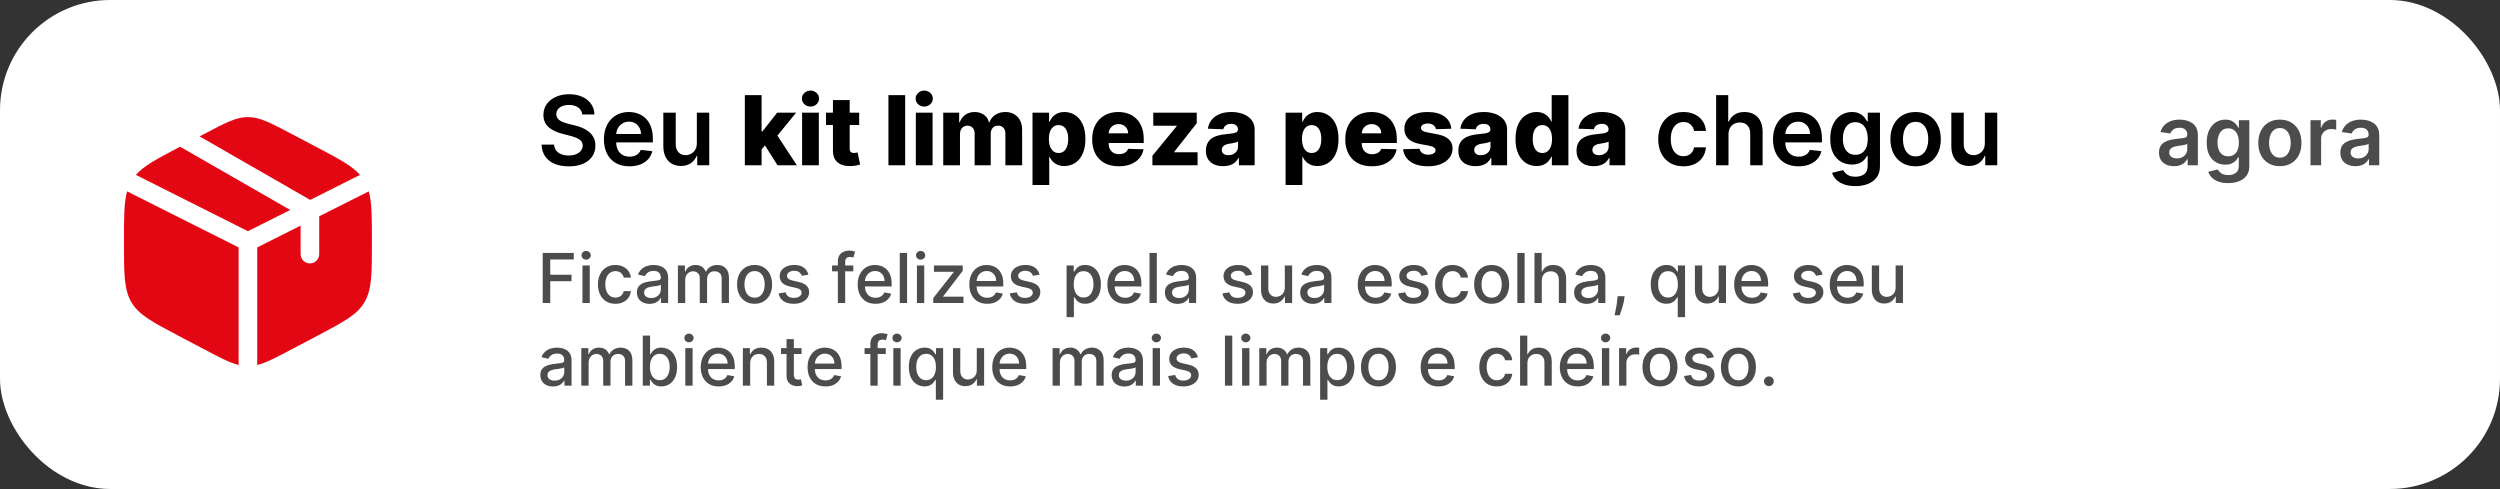
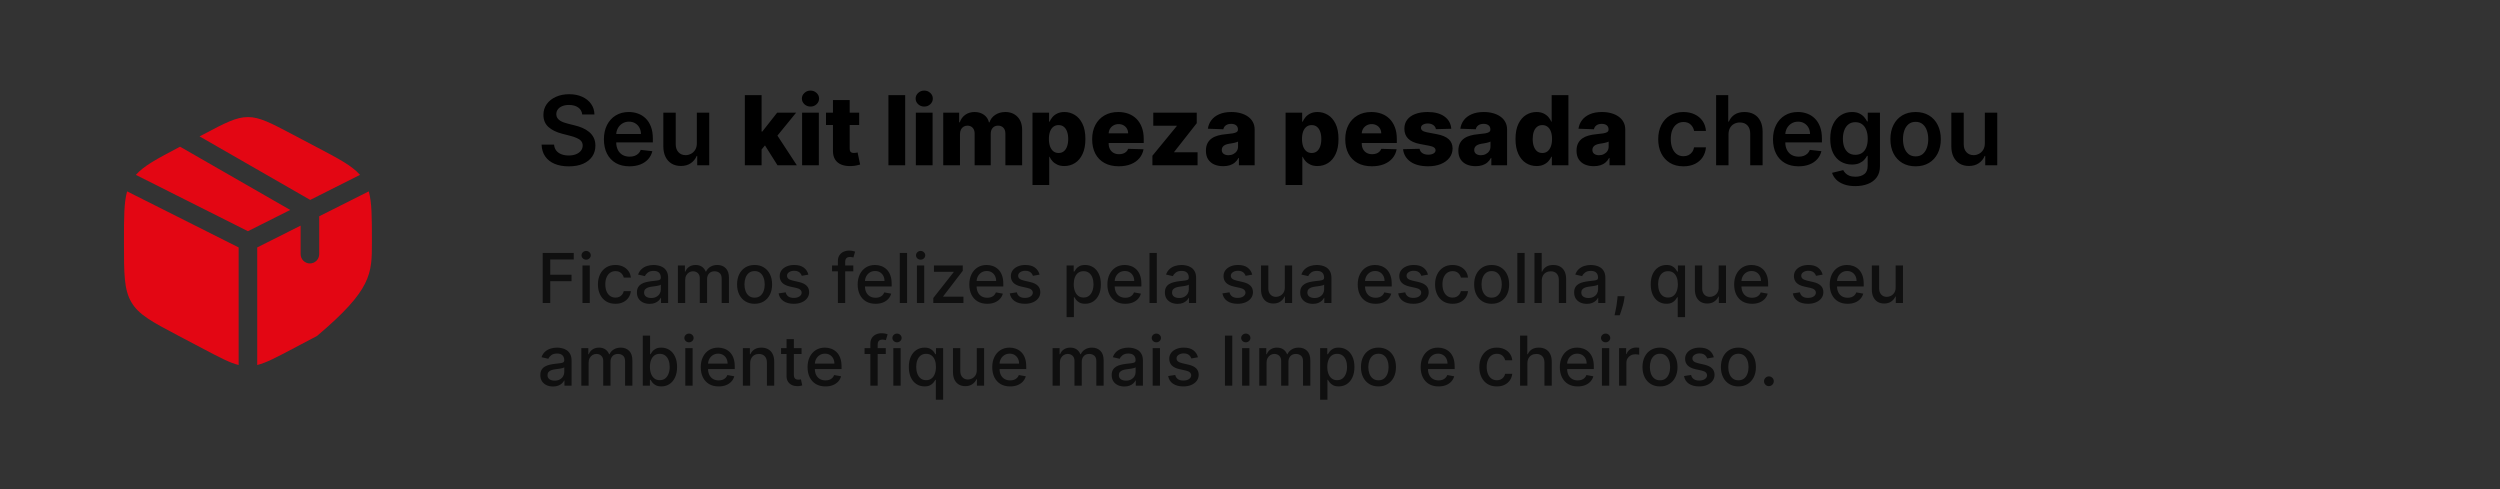
<svg xmlns="http://www.w3.org/2000/svg" width="363" height="71" viewBox="0 0 363 71" fill="none">
  <rect x="0" y="0" width="363" height="71" fill="#333333" stroke="none" />
-   <rect width="363" height="71" rx="16" fill="white" />
  <path d="M84.538 16.617C84.491 16.183 84.296 15.845 83.951 15.603C83.61 15.361 83.165 15.24 82.619 15.24C82.234 15.24 81.904 15.298 81.629 15.414C81.354 15.53 81.144 15.688 80.998 15.886C80.852 16.085 80.778 16.312 80.774 16.567C80.774 16.78 80.822 16.963 80.918 17.119C81.018 17.275 81.152 17.408 81.321 17.517C81.49 17.623 81.677 17.713 81.883 17.785C82.088 17.858 82.296 17.92 82.504 17.97L83.459 18.208C83.843 18.298 84.213 18.419 84.567 18.571C84.925 18.724 85.245 18.916 85.527 19.148C85.812 19.38 86.037 19.66 86.203 19.988C86.369 20.316 86.452 20.701 86.452 21.141C86.452 21.738 86.299 22.263 85.994 22.717C85.689 23.168 85.249 23.521 84.672 23.776C84.099 24.028 83.404 24.154 82.589 24.154C81.797 24.154 81.109 24.032 80.526 23.786C79.945 23.541 79.492 23.183 79.163 22.712C78.838 22.242 78.663 21.668 78.636 20.992H80.451C80.478 21.347 80.587 21.642 80.779 21.877C80.971 22.113 81.222 22.288 81.53 22.404C81.841 22.52 82.189 22.578 82.574 22.578C82.975 22.578 83.326 22.518 83.628 22.399C83.933 22.276 84.171 22.108 84.344 21.892C84.516 21.673 84.604 21.418 84.607 21.126C84.604 20.861 84.526 20.642 84.374 20.47C84.221 20.294 84.007 20.149 83.732 20.033C83.46 19.913 83.142 19.807 82.778 19.715L81.619 19.416C80.781 19.201 80.118 18.874 79.631 18.437C79.147 17.996 78.905 17.411 78.905 16.682C78.905 16.082 79.067 15.557 79.392 15.106C79.72 14.655 80.166 14.305 80.729 14.057C81.293 13.805 81.931 13.679 82.644 13.679C83.366 13.679 83.999 13.805 84.543 14.057C85.09 14.305 85.519 14.652 85.83 15.096C86.142 15.537 86.303 16.044 86.312 16.617H84.538ZM91.397 24.149C90.632 24.149 89.97 23.99 89.413 23.672C88.86 23.35 88.434 22.896 88.136 22.31C87.838 21.72 87.688 21.025 87.688 20.227C87.688 19.441 87.838 18.752 88.136 18.158C88.437 17.562 88.858 17.098 89.399 16.766C89.939 16.432 90.574 16.264 91.303 16.264C91.773 16.264 92.218 16.34 92.635 16.493C93.056 16.642 93.427 16.874 93.749 17.189C94.074 17.504 94.329 17.905 94.514 18.392C94.7 18.876 94.793 19.453 94.793 20.122V20.674H88.534V19.461H93.068C93.064 19.116 92.99 18.81 92.844 18.541C92.698 18.269 92.494 18.056 92.232 17.9C91.974 17.744 91.672 17.666 91.328 17.666C90.96 17.666 90.636 17.756 90.358 17.935C90.08 18.11 89.863 18.342 89.707 18.631C89.554 18.916 89.477 19.229 89.473 19.57V20.629C89.473 21.073 89.554 21.454 89.717 21.773C89.879 22.088 90.106 22.329 90.398 22.499C90.69 22.664 91.031 22.747 91.422 22.747C91.684 22.747 91.921 22.711 92.133 22.638C92.345 22.562 92.529 22.451 92.685 22.305C92.841 22.159 92.958 21.978 93.038 21.763L94.718 21.952C94.612 22.396 94.41 22.784 94.112 23.115C93.817 23.443 93.439 23.698 92.978 23.881C92.517 24.06 91.99 24.149 91.397 24.149ZM101.183 20.788V16.364H102.982V24H101.237V22.643H101.158C100.985 23.07 100.702 23.42 100.308 23.692C99.916 23.963 99.434 24.099 98.861 24.099C98.36 24.099 97.918 23.988 97.533 23.766C97.152 23.541 96.854 23.215 96.638 22.787C96.423 22.356 96.315 21.836 96.315 21.226V16.364H98.115V20.947C98.115 21.431 98.248 21.816 98.513 22.101C98.778 22.386 99.126 22.528 99.557 22.528C99.822 22.528 100.079 22.464 100.327 22.334C100.576 22.205 100.78 22.013 100.939 21.758C101.101 21.499 101.183 21.176 101.183 20.788ZM110.344 21.996L110.354 19.098H110.692L112.84 16.364H115.594L112.402 20.281H111.761L110.344 21.996ZM108.151 24V13.818H110.583V24H108.151ZM112.894 24L110.896 20.828L112.497 19.103L115.703 24H112.894ZM116.464 24V16.364H118.895V24H116.464ZM117.682 15.474C117.341 15.474 117.047 15.361 116.802 15.136C116.557 14.907 116.434 14.632 116.434 14.31C116.434 13.992 116.557 13.72 116.802 13.495C117.047 13.266 117.341 13.152 117.682 13.152C118.027 13.152 118.32 13.266 118.562 13.495C118.807 13.72 118.93 13.992 118.93 14.31C118.93 14.632 118.807 14.907 118.562 15.136C118.32 15.361 118.027 15.474 117.682 15.474ZM124.753 16.364V18.153H119.935V16.364H124.753ZM120.945 14.534H123.376V21.599C123.376 21.748 123.399 21.869 123.445 21.962C123.495 22.051 123.566 22.116 123.659 22.155C123.752 22.192 123.863 22.21 123.992 22.21C124.085 22.21 124.183 22.202 124.286 22.185C124.392 22.166 124.471 22.149 124.524 22.136L124.892 23.891C124.776 23.924 124.612 23.965 124.4 24.015C124.191 24.065 123.941 24.096 123.649 24.109C123.079 24.136 122.59 24.07 122.183 23.91C121.778 23.748 121.468 23.496 121.253 23.155C121.041 22.813 120.938 22.384 120.945 21.867V14.534ZM131.432 13.818V24H129.001V13.818H131.432ZM132.98 24V16.364H135.411V24H132.98ZM134.198 15.474C133.856 15.474 133.563 15.361 133.318 15.136C133.072 14.907 132.95 14.632 132.95 14.31C132.95 13.992 133.072 13.72 133.318 13.495C133.563 13.266 133.856 13.152 134.198 13.152C134.542 13.152 134.836 13.266 135.078 13.495C135.323 13.72 135.445 13.992 135.445 14.31C135.445 14.632 135.323 14.907 135.078 15.136C134.836 15.361 134.542 15.474 134.198 15.474ZM136.958 24V16.364H139.27V17.766H139.354C139.513 17.302 139.782 16.935 140.16 16.667C140.538 16.398 140.988 16.264 141.512 16.264C142.042 16.264 142.496 16.4 142.874 16.672C143.252 16.944 143.492 17.308 143.595 17.766H143.675C143.817 17.312 144.096 16.949 144.51 16.677C144.924 16.402 145.413 16.264 145.977 16.264C146.699 16.264 147.286 16.496 147.737 16.96C148.187 17.421 148.413 18.054 148.413 18.859V24H145.982V19.416C145.982 19.035 145.884 18.745 145.688 18.546C145.493 18.344 145.239 18.243 144.928 18.243C144.593 18.243 144.329 18.352 144.137 18.571C143.948 18.787 143.854 19.076 143.854 19.441V24H141.517V19.391C141.517 19.037 141.421 18.757 141.229 18.551C141.036 18.346 140.783 18.243 140.468 18.243C140.256 18.243 140.069 18.294 139.906 18.397C139.744 18.496 139.616 18.639 139.523 18.825C139.434 19.01 139.389 19.229 139.389 19.481V24H136.958ZM149.919 26.864V16.364H152.325V17.671H152.4C152.499 17.439 152.64 17.215 152.822 17C153.008 16.785 153.243 16.609 153.528 16.473C153.817 16.334 154.161 16.264 154.562 16.264C155.093 16.264 155.588 16.403 156.049 16.682C156.513 16.96 156.888 17.389 157.173 17.97C157.458 18.549 157.6 19.289 157.6 20.187C157.6 21.052 157.463 21.776 157.188 22.359C156.916 22.943 156.548 23.38 156.084 23.672C155.623 23.963 155.111 24.109 154.548 24.109C154.163 24.109 153.83 24.046 153.548 23.921C153.267 23.794 153.03 23.629 152.837 23.423C152.648 23.218 152.503 22.997 152.4 22.762H152.35V26.864H149.919ZM152.3 20.182C152.3 20.593 152.355 20.951 152.464 21.256C152.577 21.561 152.738 21.798 152.947 21.967C153.159 22.132 153.412 22.215 153.707 22.215C154.006 22.215 154.259 22.132 154.468 21.967C154.677 21.798 154.834 21.561 154.94 21.256C155.05 20.951 155.104 20.593 155.104 20.182C155.104 19.771 155.05 19.415 154.94 19.113C154.834 18.811 154.677 18.578 154.468 18.412C154.263 18.246 154.009 18.163 153.707 18.163C153.409 18.163 153.156 18.245 152.947 18.407C152.738 18.569 152.577 18.801 152.464 19.103C152.355 19.405 152.3 19.764 152.3 20.182ZM162.444 24.144C161.645 24.144 160.956 23.987 160.376 23.672C159.799 23.354 159.355 22.901 159.043 22.315C158.735 21.725 158.581 21.024 158.581 20.212C158.581 19.423 158.737 18.733 159.048 18.143C159.36 17.55 159.799 17.09 160.366 16.761C160.932 16.43 161.6 16.264 162.369 16.264C162.913 16.264 163.41 16.349 163.861 16.518C164.311 16.687 164.701 16.937 165.029 17.268C165.357 17.6 165.612 18.009 165.795 18.496C165.977 18.98 166.068 19.535 166.068 20.162V20.768H159.431V19.357H163.806C163.803 19.098 163.741 18.868 163.622 18.666C163.503 18.463 163.339 18.306 163.13 18.193C162.924 18.077 162.687 18.019 162.419 18.019C162.147 18.019 161.903 18.081 161.688 18.203C161.473 18.322 161.302 18.486 161.176 18.695C161.05 18.901 160.984 19.134 160.977 19.396V20.833C160.977 21.145 161.038 21.418 161.161 21.653C161.284 21.885 161.458 22.066 161.683 22.195C161.908 22.325 162.177 22.389 162.488 22.389C162.704 22.389 162.899 22.359 163.075 22.3C163.251 22.24 163.402 22.152 163.528 22.036C163.653 21.92 163.748 21.778 163.811 21.609L166.043 21.673C165.95 22.174 165.747 22.61 165.432 22.981C165.12 23.349 164.711 23.635 164.204 23.841C163.697 24.043 163.11 24.144 162.444 24.144ZM167.33 24V22.613L170.869 18.303V18.253H167.454V16.364H173.768V17.885L170.487 22.061V22.111H173.887V24H167.33ZM177.611 24.129C177.124 24.129 176.691 24.048 176.313 23.886C175.939 23.72 175.642 23.471 175.423 23.14C175.208 22.805 175.1 22.386 175.1 21.882C175.1 21.458 175.175 21.1 175.324 20.808C175.473 20.517 175.679 20.28 175.94 20.097C176.202 19.915 176.504 19.777 176.845 19.685C177.187 19.588 177.551 19.524 177.939 19.491C178.373 19.451 178.723 19.41 178.988 19.366C179.253 19.32 179.445 19.255 179.565 19.173C179.687 19.086 179.749 18.965 179.749 18.81V18.785C179.749 18.53 179.661 18.332 179.485 18.193C179.309 18.054 179.072 17.984 178.774 17.984C178.453 17.984 178.194 18.054 177.999 18.193C177.803 18.332 177.679 18.525 177.626 18.77L175.384 18.69C175.45 18.226 175.621 17.812 175.896 17.447C176.174 17.079 176.555 16.791 177.039 16.582C177.526 16.37 178.111 16.264 178.794 16.264C179.281 16.264 179.73 16.322 180.141 16.438C180.552 16.551 180.91 16.717 181.215 16.935C181.52 17.151 181.755 17.416 181.921 17.731C182.09 18.046 182.175 18.405 182.175 18.81V24H179.888V22.936H179.828C179.692 23.195 179.518 23.413 179.306 23.592C179.097 23.771 178.85 23.905 178.565 23.995C178.284 24.084 177.965 24.129 177.611 24.129ZM178.362 22.538C178.623 22.538 178.859 22.485 179.067 22.379C179.28 22.273 179.449 22.127 179.575 21.942C179.701 21.753 179.763 21.534 179.763 21.285V20.56C179.694 20.596 179.609 20.629 179.51 20.659C179.414 20.689 179.308 20.717 179.192 20.744C179.076 20.77 178.956 20.793 178.834 20.813C178.711 20.833 178.594 20.851 178.481 20.868C178.252 20.904 178.057 20.961 177.894 21.037C177.735 21.113 177.612 21.213 177.526 21.335C177.443 21.454 177.402 21.597 177.402 21.763C177.402 22.015 177.491 22.207 177.67 22.34C177.853 22.472 178.083 22.538 178.362 22.538ZM186.669 26.864V16.364H189.075V17.671H189.15C189.249 17.439 189.39 17.215 189.572 17C189.758 16.785 189.993 16.609 190.278 16.473C190.567 16.334 190.911 16.264 191.312 16.264C191.843 16.264 192.338 16.403 192.799 16.682C193.263 16.96 193.638 17.389 193.923 17.97C194.208 18.549 194.35 19.289 194.35 20.187C194.35 21.052 194.213 21.776 193.938 22.359C193.666 22.943 193.298 23.38 192.834 23.672C192.373 23.963 191.861 24.109 191.298 24.109C190.913 24.109 190.58 24.046 190.298 23.921C190.017 23.794 189.78 23.629 189.587 23.423C189.398 23.218 189.253 22.997 189.15 22.762H189.1V26.864H186.669ZM189.05 20.182C189.05 20.593 189.105 20.951 189.214 21.256C189.327 21.561 189.488 21.798 189.697 21.967C189.909 22.132 190.162 22.215 190.457 22.215C190.756 22.215 191.009 22.132 191.218 21.967C191.427 21.798 191.584 21.561 191.69 21.256C191.8 20.951 191.854 20.593 191.854 20.182C191.854 19.771 191.8 19.415 191.69 19.113C191.584 18.811 191.427 18.578 191.218 18.412C191.013 18.246 190.759 18.163 190.457 18.163C190.159 18.163 189.906 18.245 189.697 18.407C189.488 18.569 189.327 18.801 189.214 19.103C189.105 19.405 189.05 19.764 189.05 20.182ZM199.194 24.144C198.395 24.144 197.706 23.987 197.126 23.672C196.549 23.354 196.105 22.901 195.793 22.315C195.485 21.725 195.331 21.024 195.331 20.212C195.331 19.423 195.487 18.733 195.798 18.143C196.11 17.55 196.549 17.09 197.116 16.761C197.682 16.43 198.35 16.264 199.119 16.264C199.663 16.264 200.16 16.349 200.611 16.518C201.061 16.687 201.451 16.937 201.779 17.268C202.107 17.6 202.362 18.009 202.545 18.496C202.727 18.98 202.818 19.535 202.818 20.162V20.768H196.181V19.357H200.556C200.553 19.098 200.491 18.868 200.372 18.666C200.253 18.463 200.089 18.306 199.88 18.193C199.674 18.077 199.437 18.019 199.169 18.019C198.897 18.019 198.653 18.081 198.438 18.203C198.223 18.322 198.052 18.486 197.926 18.695C197.8 18.901 197.734 19.134 197.727 19.396V20.833C197.727 21.145 197.788 21.418 197.911 21.653C198.034 21.885 198.208 22.066 198.433 22.195C198.658 22.325 198.927 22.389 199.238 22.389C199.454 22.389 199.649 22.359 199.825 22.3C200.001 22.24 200.152 22.152 200.278 22.036C200.403 21.92 200.498 21.778 200.561 21.609L202.793 21.673C202.7 22.174 202.497 22.61 202.182 22.981C201.87 23.349 201.461 23.635 200.954 23.841C200.447 24.043 199.86 24.144 199.194 24.144ZM210.727 18.695L208.494 18.755C208.471 18.596 208.408 18.455 208.305 18.332C208.203 18.206 208.068 18.109 207.903 18.039C207.74 17.966 207.551 17.93 207.336 17.93C207.054 17.93 206.814 17.986 206.615 18.099C206.42 18.211 206.323 18.364 206.327 18.556C206.323 18.705 206.383 18.834 206.506 18.944C206.632 19.053 206.855 19.141 207.177 19.207L208.648 19.486C209.411 19.632 209.978 19.874 210.349 20.212C210.723 20.55 210.912 20.997 210.915 21.554C210.912 22.078 210.756 22.533 210.448 22.921C210.143 23.309 209.726 23.611 209.195 23.826C208.665 24.038 208.058 24.144 207.376 24.144C206.285 24.144 205.425 23.921 204.795 23.473C204.169 23.022 203.811 22.419 203.722 21.663L206.123 21.604C206.176 21.882 206.313 22.094 206.536 22.24C206.758 22.386 207.041 22.459 207.386 22.459C207.697 22.459 207.951 22.401 208.146 22.285C208.342 22.169 208.441 22.015 208.445 21.822C208.441 21.65 208.365 21.512 208.216 21.41C208.067 21.304 207.833 21.221 207.515 21.161L206.183 20.908C205.417 20.768 204.847 20.512 204.472 20.137C204.098 19.759 203.912 19.279 203.915 18.695C203.912 18.185 204.048 17.749 204.323 17.388C204.598 17.023 204.989 16.745 205.496 16.553C206.004 16.36 206.602 16.264 207.291 16.264C208.325 16.264 209.141 16.481 209.737 16.916C210.334 17.346 210.664 17.94 210.727 18.695ZM214.265 24.129C213.778 24.129 213.345 24.048 212.968 23.886C212.593 23.72 212.296 23.471 212.078 23.14C211.862 22.805 211.754 22.386 211.754 21.882C211.754 21.458 211.829 21.1 211.978 20.808C212.127 20.517 212.333 20.28 212.595 20.097C212.856 19.915 213.158 19.777 213.499 19.685C213.841 19.588 214.205 19.524 214.593 19.491C215.027 19.451 215.377 19.41 215.642 19.366C215.907 19.32 216.1 19.255 216.219 19.173C216.342 19.086 216.403 18.965 216.403 18.81V18.785C216.403 18.53 216.315 18.332 216.139 18.193C215.964 18.054 215.727 17.984 215.428 17.984C215.107 17.984 214.848 18.054 214.653 18.193C214.457 18.332 214.333 18.525 214.28 18.77L212.038 18.69C212.104 18.226 212.275 17.812 212.55 17.447C212.828 17.079 213.209 16.791 213.693 16.582C214.181 16.37 214.766 16.264 215.448 16.264C215.936 16.264 216.385 16.322 216.796 16.438C217.207 16.551 217.565 16.717 217.869 16.935C218.174 17.151 218.41 17.416 218.575 17.731C218.744 18.046 218.829 18.405 218.829 18.81V24H216.542V22.936H216.482C216.347 23.195 216.173 23.413 215.96 23.592C215.752 23.771 215.505 23.905 215.22 23.995C214.938 24.084 214.62 24.129 214.265 24.129ZM215.016 22.538C215.278 22.538 215.513 22.485 215.722 22.379C215.934 22.273 216.103 22.127 216.229 21.942C216.355 21.753 216.418 21.534 216.418 21.285V20.56C216.348 20.596 216.264 20.629 216.164 20.659C216.068 20.689 215.962 20.717 215.846 20.744C215.73 20.77 215.611 20.793 215.488 20.813C215.365 20.833 215.248 20.851 215.135 20.868C214.906 20.904 214.711 20.961 214.548 21.037C214.389 21.113 214.267 21.213 214.181 21.335C214.098 21.454 214.056 21.597 214.056 21.763C214.056 22.015 214.146 22.207 214.325 22.34C214.507 22.472 214.737 22.538 215.016 22.538ZM223.105 24.109C222.541 24.109 222.029 23.963 221.568 23.672C221.108 23.38 220.74 22.943 220.465 22.359C220.19 21.776 220.052 21.052 220.052 20.187C220.052 19.289 220.195 18.549 220.48 17.97C220.765 17.389 221.137 16.96 221.598 16.682C222.062 16.403 222.561 16.264 223.095 16.264C223.496 16.264 223.839 16.334 224.124 16.473C224.409 16.609 224.644 16.785 224.83 17C225.015 17.215 225.156 17.439 225.252 17.671H225.302V13.818H227.733V24H225.327V22.762H225.252C225.15 22.997 225.004 23.218 224.815 23.423C224.626 23.629 224.389 23.794 224.104 23.921C223.822 24.046 223.489 24.109 223.105 24.109ZM223.95 22.215C224.245 22.215 224.497 22.132 224.705 21.967C224.914 21.798 225.075 21.561 225.188 21.256C225.3 20.951 225.357 20.593 225.357 20.182C225.357 19.764 225.3 19.405 225.188 19.103C225.078 18.801 224.918 18.569 224.705 18.407C224.497 18.245 224.245 18.163 223.95 18.163C223.648 18.163 223.393 18.246 223.184 18.412C222.975 18.578 222.816 18.811 222.707 19.113C222.601 19.415 222.548 19.771 222.548 20.182C222.548 20.593 222.602 20.951 222.712 21.256C222.821 21.561 222.979 21.798 223.184 21.967C223.393 22.132 223.648 22.215 223.95 22.215ZM231.423 24.129C230.936 24.129 230.504 24.048 230.126 23.886C229.751 23.72 229.455 23.471 229.236 23.14C229.02 22.805 228.913 22.386 228.913 21.882C228.913 21.458 228.987 21.1 229.136 20.808C229.286 20.517 229.491 20.28 229.753 20.097C230.015 19.915 230.316 19.777 230.658 19.685C230.999 19.588 231.364 19.524 231.751 19.491C232.186 19.451 232.535 19.41 232.8 19.366C233.066 19.32 233.258 19.255 233.377 19.173C233.5 19.086 233.561 18.965 233.561 18.81V18.785C233.561 18.53 233.473 18.332 233.298 18.193C233.122 18.054 232.885 17.984 232.587 17.984C232.265 17.984 232.007 18.054 231.811 18.193C231.616 18.332 231.491 18.525 231.438 18.77L229.196 18.69C229.262 18.226 229.433 17.812 229.708 17.447C229.987 17.079 230.368 16.791 230.852 16.582C231.339 16.37 231.924 16.264 232.607 16.264C233.094 16.264 233.543 16.322 233.954 16.438C234.365 16.551 234.723 16.717 235.028 16.935C235.333 17.151 235.568 17.416 235.734 17.731C235.903 18.046 235.987 18.405 235.987 18.81V24H233.7V22.936H233.641C233.505 23.195 233.331 23.413 233.119 23.592C232.91 23.771 232.663 23.905 232.378 23.995C232.096 24.084 231.778 24.129 231.423 24.129ZM232.174 22.538C232.436 22.538 232.671 22.485 232.88 22.379C233.092 22.273 233.261 22.127 233.387 21.942C233.513 21.753 233.576 21.534 233.576 21.285V20.56C233.506 20.596 233.422 20.629 233.322 20.659C233.226 20.689 233.12 20.717 233.004 20.744C232.888 20.77 232.769 20.793 232.646 20.813C232.524 20.833 232.406 20.851 232.293 20.868C232.065 20.904 231.869 20.961 231.707 21.037C231.548 21.113 231.425 21.213 231.339 21.335C231.256 21.454 231.214 21.597 231.214 21.763C231.214 22.015 231.304 22.207 231.483 22.34C231.665 22.472 231.896 22.538 232.174 22.538ZM244.431 24.149C243.669 24.149 243.015 23.982 242.468 23.647C241.924 23.312 241.505 22.85 241.21 22.26C240.918 21.667 240.772 20.984 240.772 20.212C240.772 19.436 240.922 18.752 241.22 18.158C241.518 17.562 241.939 17.098 242.483 16.766C243.029 16.432 243.676 16.264 244.422 16.264C245.041 16.264 245.59 16.379 246.067 16.607C246.548 16.833 246.931 17.152 247.216 17.567C247.501 17.978 247.663 18.458 247.703 19.009H245.983C245.913 18.641 245.747 18.334 245.485 18.089C245.227 17.84 244.881 17.716 244.446 17.716C244.078 17.716 243.755 17.815 243.477 18.014C243.199 18.21 242.981 18.491 242.826 18.859C242.673 19.227 242.597 19.668 242.597 20.182C242.597 20.702 242.673 21.15 242.826 21.524C242.978 21.895 243.192 22.182 243.467 22.384C243.745 22.583 244.072 22.683 244.446 22.683C244.712 22.683 244.949 22.633 245.157 22.533C245.369 22.431 245.547 22.283 245.689 22.091C245.832 21.899 245.93 21.665 245.983 21.39H247.703C247.66 21.93 247.501 22.409 247.225 22.827C246.95 23.241 246.576 23.566 246.102 23.801C245.628 24.033 245.071 24.149 244.431 24.149ZM250.98 19.526V24H249.181V13.818H250.941V17.661H251.03C251.209 17.23 251.486 16.891 251.86 16.642C252.238 16.39 252.719 16.264 253.302 16.264C253.832 16.264 254.295 16.375 254.689 16.597C255.084 16.819 255.388 17.144 255.604 17.572C255.823 17.999 255.932 18.521 255.932 19.138V24H254.132V19.416C254.132 18.902 254 18.503 253.735 18.218C253.473 17.93 253.105 17.785 252.631 17.785C252.313 17.785 252.028 17.855 251.776 17.994C251.527 18.13 251.332 18.327 251.189 18.586C251.05 18.845 250.98 19.158 250.98 19.526ZM261.147 24.149C260.382 24.149 259.72 23.99 259.164 23.672C258.61 23.35 258.184 22.896 257.886 22.31C257.588 21.72 257.438 21.025 257.438 20.227C257.438 19.441 257.588 18.752 257.886 18.158C258.187 17.562 258.608 17.098 259.149 16.766C259.689 16.432 260.324 16.264 261.053 16.264C261.523 16.264 261.968 16.34 262.385 16.493C262.806 16.642 263.177 16.874 263.499 17.189C263.824 17.504 264.079 17.905 264.264 18.392C264.45 18.876 264.543 19.453 264.543 20.122V20.674H258.284V19.461H262.818C262.814 19.116 262.74 18.81 262.594 18.541C262.448 18.269 262.244 18.056 261.982 17.9C261.724 17.744 261.422 17.666 261.078 17.666C260.71 17.666 260.387 17.756 260.108 17.935C259.83 18.11 259.613 18.342 259.457 18.631C259.304 18.916 259.227 19.229 259.223 19.57V20.629C259.223 21.073 259.304 21.454 259.467 21.773C259.629 22.088 259.856 22.329 260.148 22.499C260.44 22.664 260.781 22.747 261.172 22.747C261.434 22.747 261.671 22.711 261.883 22.638C262.095 22.562 262.279 22.451 262.435 22.305C262.591 22.159 262.708 21.978 262.788 21.763L264.468 21.952C264.362 22.396 264.16 22.784 263.862 23.115C263.567 23.443 263.189 23.698 262.728 23.881C262.267 24.06 261.74 24.149 261.147 24.149ZM269.386 27.023C268.74 27.023 268.185 26.935 267.721 26.759C267.257 26.587 266.884 26.355 266.602 26.063C266.321 25.771 266.125 25.448 266.016 25.094L267.636 24.701C267.709 24.85 267.815 24.998 267.955 25.143C268.094 25.293 268.281 25.415 268.516 25.511C268.755 25.611 269.055 25.66 269.416 25.66C269.927 25.66 270.349 25.536 270.684 25.288C271.019 25.042 271.186 24.638 271.186 24.075V22.628H271.097C271.004 22.813 270.868 23.004 270.689 23.2C270.513 23.395 270.28 23.559 269.988 23.692C269.7 23.824 269.337 23.891 268.899 23.891C268.312 23.891 267.781 23.753 267.303 23.478C266.829 23.2 266.451 22.785 266.17 22.235C265.891 21.682 265.752 20.989 265.752 20.157C265.752 19.318 265.891 18.611 266.17 18.034C266.451 17.454 266.831 17.015 267.308 16.717C267.786 16.415 268.317 16.264 268.904 16.264C269.352 16.264 269.719 16.34 270.008 16.493C270.299 16.642 270.531 16.823 270.704 17.035C270.876 17.244 271.007 17.441 271.097 17.626H271.196V16.364H272.971V24.124C272.971 24.777 272.815 25.317 272.504 25.745C272.192 26.173 271.766 26.492 271.226 26.704C270.686 26.917 270.072 27.023 269.386 27.023ZM269.401 22.479C269.782 22.479 270.107 22.386 270.376 22.2C270.644 22.015 270.848 21.748 270.987 21.4C271.126 21.052 271.196 20.634 271.196 20.147C271.196 19.666 271.126 19.245 270.987 18.884C270.851 18.523 270.649 18.243 270.381 18.044C270.116 17.842 269.789 17.741 269.401 17.741C269 17.741 268.665 17.845 268.397 18.054C268.129 18.263 267.926 18.549 267.79 18.914C267.655 19.275 267.587 19.686 267.587 20.147C267.587 20.614 267.655 21.024 267.79 21.375C267.93 21.723 268.134 21.995 268.402 22.19C268.674 22.383 269.007 22.479 269.401 22.479ZM278.146 24.149C277.401 24.149 276.754 23.985 276.207 23.657C275.661 23.329 275.236 22.87 274.935 22.28C274.636 21.69 274.487 21 274.487 20.212C274.487 19.423 274.636 18.732 274.935 18.139C275.236 17.545 275.661 17.084 276.207 16.756C276.754 16.428 277.401 16.264 278.146 16.264C278.892 16.264 279.538 16.428 280.085 16.756C280.632 17.084 281.055 17.545 281.353 18.139C281.655 18.732 281.805 19.423 281.805 20.212C281.805 21 281.655 21.69 281.353 22.28C281.055 22.87 280.632 23.329 280.085 23.657C279.538 23.985 278.892 24.149 278.146 24.149ZM278.156 22.707C278.561 22.707 278.899 22.596 279.17 22.374C279.442 22.149 279.644 21.847 279.777 21.47C279.913 21.092 279.981 20.671 279.981 20.207C279.981 19.739 279.913 19.317 279.777 18.939C279.644 18.558 279.442 18.255 279.17 18.029C278.899 17.804 278.561 17.691 278.156 17.691C277.742 17.691 277.397 17.804 277.122 18.029C276.85 18.255 276.647 18.558 276.511 18.939C276.378 19.317 276.312 19.739 276.312 20.207C276.312 20.671 276.378 21.092 276.511 21.47C276.647 21.847 276.85 22.149 277.122 22.374C277.397 22.596 277.742 22.707 278.156 22.707ZM288.2 20.788V16.364H290V24H288.255V22.643H288.175C288.003 23.07 287.72 23.42 287.325 23.692C286.934 23.963 286.452 24.099 285.878 24.099C285.378 24.099 284.935 23.988 284.551 23.766C284.17 23.541 283.872 23.215 283.656 22.787C283.441 22.356 283.333 21.836 283.333 21.226V16.364H285.133V20.947C285.133 21.431 285.265 21.816 285.53 22.101C285.796 22.386 286.144 22.528 286.574 22.528C286.84 22.528 287.096 22.464 287.345 22.334C287.594 22.205 287.797 22.013 287.956 21.758C288.119 21.499 288.2 21.176 288.2 20.788Z" fill="black" />
  <path opacity="0.7" d="M78.799 44V36.727H83.309V37.672H79.896V39.888H82.986V40.829H79.896V44H78.799ZM84.573 44V38.545H85.635V44H84.573ZM85.109 37.704C84.925 37.704 84.766 37.642 84.633 37.519C84.503 37.394 84.438 37.245 84.438 37.072C84.438 36.897 84.503 36.747 84.633 36.624C84.766 36.499 84.925 36.436 85.109 36.436C85.294 36.436 85.451 36.499 85.582 36.624C85.714 36.747 85.781 36.897 85.781 37.072C85.781 37.245 85.714 37.394 85.582 37.519C85.451 37.642 85.294 37.704 85.109 37.704ZM89.361 44.11C88.833 44.11 88.379 43.99 87.997 43.751C87.618 43.51 87.327 43.177 87.124 42.754C86.92 42.33 86.818 41.844 86.818 41.298C86.818 40.744 86.922 40.255 87.131 39.831C87.339 39.405 87.633 39.072 88.011 38.833C88.39 38.594 88.837 38.474 89.35 38.474C89.765 38.474 90.134 38.551 90.458 38.705C90.783 38.857 91.044 39.07 91.243 39.344C91.444 39.619 91.564 39.94 91.602 40.307H90.568C90.511 40.051 90.381 39.831 90.178 39.646C89.977 39.462 89.707 39.369 89.368 39.369C89.072 39.369 88.813 39.447 88.59 39.604C88.37 39.758 88.199 39.978 88.076 40.264C87.952 40.548 87.891 40.885 87.891 41.273C87.891 41.67 87.951 42.014 88.072 42.303C88.193 42.591 88.363 42.815 88.583 42.974C88.806 43.132 89.067 43.212 89.368 43.212C89.569 43.212 89.752 43.175 89.915 43.102C90.081 43.026 90.219 42.918 90.33 42.778C90.444 42.639 90.523 42.471 90.568 42.274H91.602C91.564 42.627 91.449 42.942 91.257 43.219C91.066 43.496 90.809 43.714 90.487 43.872C90.167 44.031 89.792 44.11 89.361 44.11ZM94.325 44.121C93.979 44.121 93.666 44.057 93.387 43.929C93.108 43.799 92.886 43.611 92.723 43.364C92.562 43.118 92.481 42.816 92.481 42.459C92.481 42.151 92.541 41.898 92.659 41.699C92.778 41.5 92.937 41.343 93.138 41.227C93.34 41.111 93.565 41.023 93.813 40.964C94.062 40.905 94.315 40.86 94.573 40.829C94.9 40.791 95.165 40.76 95.369 40.736C95.572 40.711 95.72 40.669 95.812 40.612C95.905 40.555 95.951 40.463 95.951 40.335V40.31C95.951 40 95.863 39.76 95.688 39.59C95.515 39.419 95.257 39.334 94.914 39.334C94.557 39.334 94.275 39.413 94.069 39.572C93.865 39.728 93.724 39.902 93.646 40.094L92.648 39.867C92.767 39.535 92.94 39.267 93.167 39.064C93.397 38.858 93.66 38.709 93.959 38.617C94.257 38.522 94.571 38.474 94.9 38.474C95.118 38.474 95.349 38.501 95.592 38.553C95.838 38.602 96.068 38.695 96.281 38.83C96.497 38.965 96.673 39.157 96.81 39.408C96.948 39.657 97.016 39.98 97.016 40.378V44H95.979V43.254H95.937C95.868 43.392 95.765 43.526 95.628 43.659C95.49 43.792 95.314 43.902 95.099 43.989C94.883 44.077 94.625 44.121 94.325 44.121ZM94.555 43.269C94.849 43.269 95.1 43.211 95.308 43.094C95.519 42.978 95.679 42.827 95.788 42.64C95.899 42.45 95.954 42.248 95.954 42.033V41.33C95.917 41.367 95.843 41.403 95.734 41.436C95.628 41.467 95.506 41.494 95.369 41.518C95.231 41.539 95.097 41.559 94.967 41.578C94.837 41.595 94.728 41.609 94.641 41.621C94.435 41.647 94.246 41.691 94.076 41.752C93.908 41.814 93.773 41.903 93.671 42.019C93.572 42.132 93.522 42.284 93.522 42.473C93.522 42.736 93.619 42.935 93.813 43.07C94.007 43.202 94.255 43.269 94.555 43.269ZM98.431 44V38.545H99.45V39.433H99.517C99.631 39.133 99.817 38.898 100.075 38.73C100.333 38.56 100.642 38.474 101.002 38.474C101.366 38.474 101.672 38.56 101.918 38.73C102.166 38.901 102.35 39.135 102.468 39.433H102.525C102.655 39.142 102.862 38.91 103.146 38.737C103.431 38.562 103.769 38.474 104.162 38.474C104.657 38.474 105.061 38.63 105.373 38.94C105.688 39.25 105.845 39.717 105.845 40.342V44H104.784V40.442C104.784 40.072 104.683 39.805 104.482 39.639C104.28 39.474 104.04 39.391 103.761 39.391C103.415 39.391 103.146 39.497 102.955 39.71C102.763 39.921 102.667 40.192 102.667 40.523V44H101.609V40.374C101.609 40.078 101.517 39.84 101.332 39.66C101.147 39.481 100.907 39.391 100.611 39.391C100.41 39.391 100.224 39.444 100.053 39.55C99.885 39.655 99.749 39.8 99.645 39.987C99.543 40.174 99.492 40.391 99.492 40.637V44H98.431ZM109.566 44.11C109.055 44.11 108.608 43.993 108.227 43.758C107.846 43.524 107.55 43.196 107.339 42.775C107.129 42.353 107.023 41.861 107.023 41.298C107.023 40.732 107.129 40.237 107.339 39.813C107.55 39.389 107.846 39.06 108.227 38.826C108.608 38.592 109.055 38.474 109.566 38.474C110.077 38.474 110.524 38.592 110.905 38.826C111.286 39.06 111.582 39.389 111.793 39.813C112.003 40.237 112.109 40.732 112.109 41.298C112.109 41.861 112.003 42.353 111.793 42.775C111.582 43.196 111.286 43.524 110.905 43.758C110.524 43.993 110.077 44.11 109.566 44.11ZM109.57 43.219C109.901 43.219 110.176 43.131 110.393 42.956C110.611 42.781 110.772 42.548 110.876 42.256C110.983 41.965 111.036 41.644 111.036 41.294C111.036 40.946 110.983 40.626 110.876 40.335C110.772 40.042 110.611 39.806 110.393 39.629C110.176 39.451 109.901 39.362 109.57 39.362C109.236 39.362 108.959 39.451 108.739 39.629C108.521 39.806 108.359 40.042 108.252 40.335C108.148 40.626 108.096 40.946 108.096 41.294C108.096 41.644 108.148 41.965 108.252 42.256C108.359 42.548 108.521 42.781 108.739 42.956C108.959 43.131 109.236 43.219 109.57 43.219ZM117.381 39.877L116.419 40.048C116.379 39.925 116.315 39.807 116.227 39.696C116.142 39.585 116.026 39.494 115.879 39.423C115.732 39.352 115.549 39.316 115.329 39.316C115.028 39.316 114.777 39.383 114.576 39.519C114.375 39.651 114.274 39.823 114.274 40.033C114.274 40.216 114.341 40.362 114.476 40.474C114.611 40.585 114.829 40.676 115.13 40.747L115.996 40.946C116.498 41.062 116.872 41.241 117.118 41.482C117.365 41.724 117.488 42.037 117.488 42.423C117.488 42.75 117.393 43.041 117.204 43.297C117.017 43.55 116.755 43.749 116.419 43.894C116.085 44.038 115.698 44.11 115.258 44.11C114.647 44.11 114.148 43.98 113.763 43.719C113.377 43.457 113.14 43.084 113.052 42.601L114.079 42.445C114.143 42.712 114.274 42.914 114.473 43.052C114.672 43.187 114.931 43.254 115.251 43.254C115.599 43.254 115.877 43.182 116.085 43.038C116.293 42.891 116.398 42.712 116.398 42.501C116.398 42.331 116.334 42.188 116.206 42.072C116.08 41.956 115.887 41.868 115.627 41.809L114.704 41.606C114.195 41.49 113.818 41.306 113.574 41.053C113.333 40.799 113.212 40.478 113.212 40.09C113.212 39.768 113.302 39.486 113.482 39.245C113.662 39.004 113.911 38.815 114.228 38.68C114.545 38.543 114.908 38.474 115.318 38.474C115.907 38.474 116.372 38.602 116.71 38.858C117.049 39.111 117.272 39.451 117.381 39.877ZM123.898 38.545V39.398H120.815V38.545H123.898ZM121.66 44V37.913C121.66 37.572 121.735 37.289 121.884 37.065C122.033 36.837 122.231 36.668 122.477 36.557C122.723 36.443 122.991 36.386 123.28 36.386C123.493 36.386 123.675 36.404 123.827 36.44C123.978 36.473 124.09 36.504 124.164 36.532L123.915 37.391C123.866 37.377 123.802 37.361 123.724 37.342C123.645 37.32 123.551 37.31 123.439 37.31C123.181 37.31 122.997 37.374 122.885 37.501C122.777 37.629 122.722 37.814 122.722 38.055V44H121.66ZM127.129 44.11C126.592 44.11 126.129 43.995 125.741 43.766C125.355 43.534 125.056 43.208 124.846 42.789C124.637 42.368 124.533 41.874 124.533 41.308C124.533 40.749 124.637 40.257 124.846 39.831C125.056 39.405 125.35 39.072 125.726 38.833C126.105 38.594 126.548 38.474 127.055 38.474C127.362 38.474 127.661 38.525 127.949 38.627C128.238 38.729 128.497 38.889 128.727 39.106C128.957 39.324 129.138 39.607 129.27 39.955C129.403 40.301 129.469 40.721 129.469 41.216V41.592H125.133V40.797H128.429C128.429 40.517 128.372 40.27 128.258 40.055C128.145 39.837 127.985 39.665 127.779 39.54C127.575 39.414 127.336 39.352 127.062 39.352C126.763 39.352 126.503 39.425 126.28 39.572C126.06 39.716 125.89 39.906 125.769 40.14C125.651 40.372 125.591 40.624 125.591 40.896V41.518C125.591 41.882 125.655 42.193 125.783 42.448C125.913 42.704 126.095 42.899 126.327 43.034C126.559 43.167 126.83 43.233 127.14 43.233C127.341 43.233 127.524 43.205 127.69 43.148C127.856 43.089 127.999 43.001 128.12 42.885C128.241 42.769 128.333 42.626 128.397 42.455L129.402 42.636C129.321 42.932 129.177 43.191 128.969 43.414C128.763 43.634 128.503 43.806 128.191 43.929C127.881 44.05 127.527 44.11 127.129 44.11ZM131.709 36.727V44H130.647V36.727H131.709ZM133.138 44V38.545H134.199V44H133.138ZM133.674 37.704C133.489 37.704 133.331 37.642 133.198 37.519C133.068 37.394 133.003 37.245 133.003 37.072C133.003 36.897 133.068 36.747 133.198 36.624C133.331 36.499 133.489 36.436 133.674 36.436C133.858 36.436 134.016 36.499 134.146 36.624C134.279 36.747 134.345 36.897 134.345 37.072C134.345 37.245 134.279 37.394 134.146 37.519C134.016 37.642 133.858 37.704 133.674 37.704ZM135.514 44V43.272L138.469 39.519V39.469H135.61V38.545H139.793V39.32L136.952 43.027V43.077H139.893V44H135.514ZM143.34 44.11C142.803 44.11 142.34 43.995 141.952 43.766C141.566 43.534 141.267 43.208 141.057 42.789C140.848 42.368 140.744 41.874 140.744 41.308C140.744 40.749 140.848 40.257 141.057 39.831C141.267 39.405 141.561 39.072 141.937 38.833C142.316 38.594 142.759 38.474 143.265 38.474C143.573 38.474 143.872 38.525 144.16 38.627C144.449 38.729 144.708 38.889 144.938 39.106C145.168 39.324 145.349 39.607 145.481 39.955C145.614 40.301 145.68 40.721 145.68 41.216V41.592H141.344V40.797H144.64C144.64 40.517 144.583 40.27 144.469 40.055C144.356 39.837 144.196 39.665 143.99 39.54C143.786 39.414 143.547 39.352 143.273 39.352C142.974 39.352 142.714 39.425 142.491 39.572C142.271 39.716 142.101 39.906 141.98 40.14C141.862 40.372 141.802 40.624 141.802 40.896V41.518C141.802 41.882 141.866 42.193 141.994 42.448C142.124 42.704 142.305 42.899 142.537 43.034C142.769 43.167 143.041 43.233 143.351 43.233C143.552 43.233 143.735 43.205 143.901 43.148C144.067 43.089 144.21 43.001 144.331 42.885C144.452 42.769 144.544 42.626 144.608 42.455L145.613 42.636C145.532 42.932 145.388 43.191 145.18 43.414C144.974 43.634 144.714 43.806 144.402 43.929C144.092 44.05 143.738 44.11 143.34 44.11ZM150.946 39.877L149.983 40.048C149.943 39.925 149.879 39.807 149.792 39.696C149.706 39.585 149.59 39.494 149.444 39.423C149.297 39.352 149.113 39.316 148.893 39.316C148.592 39.316 148.342 39.383 148.14 39.519C147.939 39.651 147.838 39.823 147.838 40.033C147.838 40.216 147.906 40.362 148.041 40.474C148.176 40.585 148.394 40.676 148.694 40.747L149.561 40.946C150.063 41.062 150.437 41.241 150.683 41.482C150.929 41.724 151.052 42.037 151.052 42.423C151.052 42.75 150.958 43.041 150.768 43.297C150.581 43.55 150.319 43.749 149.983 43.894C149.65 44.038 149.262 44.11 148.822 44.11C148.211 44.11 147.713 43.98 147.327 43.719C146.941 43.457 146.704 43.084 146.617 42.601L147.643 42.445C147.707 42.712 147.838 42.914 148.037 43.052C148.236 43.187 148.495 43.254 148.815 43.254C149.163 43.254 149.441 43.182 149.65 43.038C149.858 42.891 149.962 42.712 149.962 42.501C149.962 42.331 149.898 42.188 149.77 42.072C149.645 41.956 149.452 41.868 149.191 41.809L148.268 41.606C147.759 41.49 147.383 41.306 147.139 41.053C146.897 40.799 146.777 40.478 146.777 40.09C146.777 39.768 146.867 39.486 147.047 39.245C147.226 39.004 147.475 38.815 147.792 38.68C148.109 38.543 148.473 38.474 148.882 38.474C149.472 38.474 149.936 38.602 150.275 38.858C150.613 39.111 150.837 39.451 150.946 39.877ZM154.866 46.045V38.545H155.903V39.43H155.992C156.053 39.316 156.142 39.185 156.258 39.035C156.374 38.886 156.535 38.756 156.741 38.645C156.947 38.531 157.219 38.474 157.558 38.474C157.998 38.474 158.391 38.586 158.737 38.808C159.083 39.031 159.354 39.352 159.55 39.771C159.749 40.19 159.848 40.694 159.848 41.283C159.848 41.873 159.75 42.378 159.554 42.8C159.357 43.219 159.087 43.542 158.744 43.769C158.401 43.994 158.009 44.106 157.569 44.106C157.237 44.106 156.966 44.051 156.755 43.94C156.547 43.828 156.384 43.698 156.265 43.549C156.147 43.4 156.056 43.267 155.992 43.151H155.928V46.045H154.866ZM155.907 41.273C155.907 41.656 155.962 41.992 156.074 42.281C156.185 42.57 156.346 42.796 156.556 42.959C156.767 43.12 157.025 43.201 157.331 43.201C157.648 43.201 157.913 43.117 158.126 42.949C158.339 42.778 158.5 42.548 158.609 42.256C158.72 41.965 158.776 41.637 158.776 41.273C158.776 40.913 158.721 40.59 158.613 40.303C158.506 40.017 158.345 39.791 158.13 39.625C157.917 39.459 157.65 39.376 157.331 39.376C157.023 39.376 156.762 39.456 156.549 39.614C156.339 39.773 156.179 39.994 156.07 40.278C155.961 40.562 155.907 40.894 155.907 41.273ZM163.389 44.11C162.851 44.11 162.389 43.995 162 43.766C161.614 43.534 161.316 43.208 161.105 42.789C160.897 42.368 160.793 41.874 160.793 41.308C160.793 40.749 160.897 40.257 161.105 39.831C161.316 39.405 161.61 39.072 161.986 38.833C162.365 38.594 162.808 38.474 163.314 38.474C163.622 38.474 163.92 38.525 164.209 38.627C164.498 38.729 164.757 38.889 164.987 39.106C165.217 39.324 165.398 39.607 165.53 39.955C165.663 40.301 165.729 40.721 165.729 41.216V41.592H161.393V40.797H164.689C164.689 40.517 164.632 40.27 164.518 40.055C164.404 39.837 164.245 39.665 164.039 39.54C163.835 39.414 163.596 39.352 163.321 39.352C163.023 39.352 162.763 39.425 162.54 39.572C162.32 39.716 162.15 39.906 162.029 40.14C161.91 40.372 161.851 40.624 161.851 40.896V41.518C161.851 41.882 161.915 42.193 162.043 42.448C162.173 42.704 162.354 42.899 162.586 43.034C162.818 43.167 163.089 43.233 163.4 43.233C163.601 43.233 163.784 43.205 163.95 43.148C164.116 43.089 164.259 43.001 164.38 42.885C164.5 42.769 164.593 42.626 164.657 42.455L165.662 42.636C165.581 42.932 165.437 43.191 165.228 43.414C165.022 43.634 164.763 43.806 164.451 43.929C164.141 44.05 163.787 44.11 163.389 44.11ZM167.969 36.727V44H166.907V36.727H167.969ZM170.985 44.121C170.639 44.121 170.327 44.057 170.047 43.929C169.768 43.799 169.547 43.611 169.383 43.364C169.222 43.118 169.142 42.816 169.142 42.459C169.142 42.151 169.201 41.898 169.319 41.699C169.438 41.5 169.597 41.343 169.799 41.227C170 41.111 170.225 41.023 170.473 40.964C170.722 40.905 170.975 40.86 171.233 40.829C171.56 40.791 171.825 40.76 172.029 40.736C172.232 40.711 172.38 40.669 172.473 40.612C172.565 40.555 172.611 40.463 172.611 40.335V40.31C172.611 40 172.524 39.76 172.348 39.59C172.176 39.419 171.917 39.334 171.574 39.334C171.217 39.334 170.935 39.413 170.729 39.572C170.525 39.728 170.385 39.902 170.306 40.094L169.309 39.867C169.427 39.535 169.6 39.267 169.827 39.064C170.057 38.858 170.321 38.709 170.619 38.617C170.917 38.522 171.231 38.474 171.56 38.474C171.778 38.474 172.009 38.501 172.252 38.553C172.499 38.602 172.728 38.695 172.941 38.83C173.157 38.965 173.333 39.157 173.471 39.408C173.608 39.657 173.676 39.98 173.676 40.378V44H172.64V43.254H172.597C172.528 43.392 172.425 43.526 172.288 43.659C172.151 43.792 171.974 43.902 171.759 43.989C171.543 44.077 171.285 44.121 170.985 44.121ZM171.216 43.269C171.509 43.269 171.76 43.211 171.968 43.094C172.179 42.978 172.339 42.827 172.448 42.64C172.559 42.45 172.615 42.248 172.615 42.033V41.33C172.577 41.367 172.503 41.403 172.395 41.436C172.288 41.467 172.166 41.494 172.029 41.518C171.891 41.539 171.758 41.559 171.627 41.578C171.497 41.595 171.388 41.609 171.301 41.621C171.095 41.647 170.907 41.691 170.736 41.752C170.568 41.814 170.433 41.903 170.331 42.019C170.232 42.132 170.182 42.284 170.182 42.473C170.182 42.736 170.279 42.935 170.473 43.07C170.667 43.202 170.915 43.269 171.216 43.269ZM181.825 39.877L180.862 40.048C180.822 39.925 180.758 39.807 180.67 39.696C180.585 39.585 180.469 39.494 180.322 39.423C180.176 39.352 179.992 39.316 179.772 39.316C179.471 39.316 179.22 39.383 179.019 39.519C178.818 39.651 178.717 39.823 178.717 40.033C178.717 40.216 178.785 40.362 178.92 40.474C179.055 40.585 179.272 40.676 179.573 40.747L180.44 40.946C180.942 41.062 181.316 41.241 181.562 41.482C181.808 41.724 181.931 42.037 181.931 42.423C181.931 42.75 181.836 43.041 181.647 43.297C181.46 43.55 181.198 43.749 180.862 43.894C180.528 44.038 180.141 44.11 179.701 44.11C179.09 44.11 178.592 43.98 178.206 43.719C177.82 43.457 177.583 43.084 177.496 42.601L178.522 42.445C178.586 42.712 178.717 42.914 178.916 43.052C179.115 43.187 179.374 43.254 179.694 43.254C180.042 43.254 180.32 43.182 180.528 43.038C180.737 42.891 180.841 42.712 180.841 42.501C180.841 42.331 180.777 42.188 180.649 42.072C180.524 41.956 180.331 41.868 180.07 41.809L179.147 41.606C178.638 41.49 178.262 41.306 178.018 41.053C177.776 40.799 177.656 40.478 177.656 40.09C177.656 39.768 177.746 39.486 177.925 39.245C178.105 39.004 178.354 38.815 178.671 38.68C178.988 38.543 179.352 38.474 179.761 38.474C180.351 38.474 180.815 38.602 181.153 38.858C181.492 39.111 181.716 39.451 181.825 39.877ZM186.554 41.738V38.545H187.619V44H186.575V43.055H186.518C186.393 43.347 186.192 43.589 185.915 43.783C185.64 43.975 185.298 44.071 184.888 44.071C184.538 44.071 184.228 43.994 183.958 43.84C183.69 43.684 183.48 43.453 183.326 43.148C183.174 42.842 183.099 42.465 183.099 42.015V38.545H184.16V41.887C184.16 42.259 184.263 42.555 184.469 42.775C184.675 42.995 184.943 43.105 185.272 43.105C185.471 43.105 185.668 43.055 185.865 42.956C186.064 42.856 186.228 42.706 186.358 42.505C186.491 42.304 186.556 42.048 186.554 41.738ZM190.633 44.121C190.288 44.121 189.975 44.057 189.696 43.929C189.416 43.799 189.195 43.611 189.032 43.364C188.871 43.118 188.79 42.816 188.79 42.459C188.79 42.151 188.849 41.898 188.968 41.699C189.086 41.5 189.246 41.343 189.447 41.227C189.648 41.111 189.873 41.023 190.122 40.964C190.37 40.905 190.624 40.86 190.882 40.829C191.208 40.791 191.474 40.76 191.677 40.736C191.881 40.711 192.029 40.669 192.121 40.612C192.213 40.555 192.26 40.463 192.26 40.335V40.31C192.26 40 192.172 39.76 191.997 39.59C191.824 39.419 191.566 39.334 191.223 39.334C190.865 39.334 190.583 39.413 190.377 39.572C190.174 39.728 190.033 39.902 189.955 40.094L188.957 39.867C189.075 39.535 189.248 39.267 189.475 39.064C189.705 38.858 189.969 38.709 190.267 38.617C190.566 38.522 190.879 38.474 191.208 38.474C191.426 38.474 191.657 38.501 191.901 38.553C192.147 38.602 192.377 38.695 192.59 38.83C192.805 38.965 192.982 39.157 193.119 39.408C193.256 39.657 193.325 39.98 193.325 40.378V44H192.288V43.254H192.245C192.177 43.392 192.074 43.526 191.936 43.659C191.799 43.792 191.623 43.902 191.407 43.989C191.192 44.077 190.934 44.121 190.633 44.121ZM190.864 43.269C191.158 43.269 191.408 43.211 191.617 43.094C191.828 42.978 191.987 42.827 192.096 42.64C192.208 42.45 192.263 42.248 192.263 42.033V41.33C192.225 41.367 192.152 41.403 192.043 41.436C191.936 41.467 191.815 41.494 191.677 41.518C191.54 41.539 191.406 41.559 191.276 41.578C191.146 41.595 191.037 41.609 190.949 41.621C190.743 41.647 190.555 41.691 190.385 41.752C190.217 41.814 190.082 41.903 189.98 42.019C189.88 42.132 189.831 42.284 189.831 42.473C189.831 42.736 189.928 42.935 190.122 43.07C190.316 43.202 190.563 43.269 190.864 43.269ZM199.737 44.11C199.199 44.11 198.736 43.995 198.348 43.766C197.962 43.534 197.664 43.208 197.453 42.789C197.245 42.368 197.141 41.874 197.141 41.308C197.141 40.749 197.245 40.257 197.453 39.831C197.664 39.405 197.957 39.072 198.334 38.833C198.713 38.594 199.155 38.474 199.662 38.474C199.97 38.474 200.268 38.525 200.557 38.627C200.846 38.729 201.105 38.889 201.335 39.106C201.564 39.324 201.745 39.607 201.878 39.955C202.01 40.301 202.077 40.721 202.077 41.216V41.592H197.741V40.797H201.036C201.036 40.517 200.979 40.27 200.866 40.055C200.752 39.837 200.592 39.665 200.386 39.54C200.183 39.414 199.944 39.352 199.669 39.352C199.371 39.352 199.11 39.425 198.888 39.572C198.668 39.716 198.497 39.906 198.376 40.14C198.258 40.372 198.199 40.624 198.199 40.896V41.518C198.199 41.882 198.263 42.193 198.391 42.448C198.521 42.704 198.702 42.899 198.934 43.034C199.166 43.167 199.437 43.233 199.747 43.233C199.948 43.233 200.132 43.205 200.298 43.148C200.463 43.089 200.607 43.001 200.727 42.885C200.848 42.769 200.94 42.626 201.004 42.455L202.009 42.636C201.929 42.932 201.784 43.191 201.576 43.414C201.37 43.634 201.111 43.806 200.798 43.929C200.488 44.05 200.134 44.11 199.737 44.11ZM207.342 39.877L206.38 40.048C206.34 39.925 206.276 39.807 206.188 39.696C206.103 39.585 205.987 39.494 205.84 39.423C205.693 39.352 205.51 39.316 205.29 39.316C204.989 39.316 204.738 39.383 204.537 39.519C204.336 39.651 204.235 39.823 204.235 40.033C204.235 40.216 204.302 40.362 204.437 40.474C204.572 40.585 204.79 40.676 205.091 40.747L205.957 40.946C206.459 41.062 206.833 41.241 207.079 41.482C207.326 41.724 207.449 42.037 207.449 42.423C207.449 42.75 207.354 43.041 207.165 43.297C206.978 43.55 206.716 43.749 206.38 43.894C206.046 44.038 205.659 44.11 205.219 44.11C204.608 44.11 204.109 43.98 203.724 43.719C203.338 43.457 203.101 43.084 203.013 42.601L204.04 42.445C204.104 42.712 204.235 42.914 204.434 43.052C204.633 43.187 204.892 43.254 205.211 43.254C205.559 43.254 205.838 43.182 206.046 43.038C206.254 42.891 206.358 42.712 206.358 42.501C206.358 42.331 206.295 42.188 206.167 42.072C206.041 41.956 205.848 41.868 205.588 41.809L204.665 41.606C204.156 41.49 203.779 41.306 203.535 41.053C203.294 40.799 203.173 40.478 203.173 40.09C203.173 39.768 203.263 39.486 203.443 39.245C203.623 39.004 203.872 38.815 204.189 38.68C204.506 38.543 204.869 38.474 205.279 38.474C205.868 38.474 206.332 38.602 206.671 38.858C207.01 39.111 207.233 39.451 207.342 39.877ZM210.914 44.11C210.386 44.11 209.931 43.99 209.55 43.751C209.171 43.51 208.88 43.177 208.676 42.754C208.473 42.33 208.371 41.844 208.371 41.298C208.371 40.744 208.475 40.255 208.684 39.831C208.892 39.405 209.185 39.072 209.564 38.833C209.943 38.594 210.389 38.474 210.903 38.474C211.317 38.474 211.687 38.551 212.011 38.705C212.335 38.857 212.597 39.07 212.796 39.344C212.997 39.619 213.117 39.94 213.154 40.307H212.121C212.064 40.051 211.934 39.831 211.73 39.646C211.529 39.462 211.259 39.369 210.921 39.369C210.625 39.369 210.366 39.447 210.143 39.604C209.923 39.758 209.751 39.978 209.628 40.264C209.505 40.548 209.444 40.885 209.444 41.273C209.444 41.67 209.504 42.014 209.625 42.303C209.745 42.591 209.916 42.815 210.136 42.974C210.359 43.132 210.62 43.212 210.921 43.212C211.122 43.212 211.304 43.175 211.468 43.102C211.633 43.026 211.772 42.918 211.883 42.778C211.997 42.639 212.076 42.471 212.121 42.274H213.154C213.117 42.627 213.002 42.942 212.81 43.219C212.618 43.496 212.361 43.714 212.039 43.872C211.72 44.031 211.345 44.11 210.914 44.11ZM216.588 44.11C216.076 44.11 215.63 43.993 215.249 43.758C214.868 43.524 214.572 43.196 214.361 42.775C214.15 42.353 214.045 41.861 214.045 41.298C214.045 40.732 214.15 40.237 214.361 39.813C214.572 39.389 214.868 39.06 215.249 38.826C215.63 38.592 216.076 38.474 216.588 38.474C217.099 38.474 217.545 38.592 217.926 38.826C218.307 39.06 218.603 39.389 218.814 39.813C219.025 40.237 219.13 40.732 219.13 41.298C219.13 41.861 219.025 42.353 218.814 42.775C218.603 43.196 218.307 43.524 217.926 43.758C217.545 43.993 217.099 44.11 216.588 44.11ZM216.591 43.219C216.923 43.219 217.197 43.131 217.415 42.956C217.633 42.781 217.794 42.548 217.898 42.256C218.004 41.965 218.058 41.644 218.058 41.294C218.058 40.946 218.004 40.626 217.898 40.335C217.794 40.042 217.633 39.806 217.415 39.629C217.197 39.451 216.923 39.362 216.591 39.362C216.257 39.362 215.98 39.451 215.76 39.629C215.542 39.806 215.38 40.042 215.274 40.335C215.169 40.626 215.117 40.946 215.117 41.294C215.117 41.644 215.169 41.965 215.274 42.256C215.38 42.548 215.542 42.781 215.76 42.956C215.98 43.131 216.257 43.219 216.591 43.219ZM221.377 36.727V44H220.315V36.727H221.377ZM223.867 40.761V44H222.806V36.727H223.853V39.433H223.921C224.048 39.14 224.244 38.907 224.507 38.734C224.769 38.561 225.113 38.474 225.536 38.474C225.91 38.474 226.237 38.551 226.517 38.705C226.798 38.859 227.016 39.089 227.17 39.394C227.326 39.697 227.404 40.076 227.404 40.531V44H226.343V40.658C226.343 40.258 226.24 39.948 226.034 39.728C225.828 39.505 225.541 39.394 225.174 39.394C224.923 39.394 224.698 39.447 224.499 39.554C224.303 39.66 224.148 39.817 224.034 40.023C223.923 40.226 223.867 40.472 223.867 40.761ZM230.409 44.121C230.063 44.121 229.75 44.057 229.471 43.929C229.192 43.799 228.97 43.611 228.807 43.364C228.646 43.118 228.566 42.816 228.566 42.459C228.566 42.151 228.625 41.898 228.743 41.699C228.861 41.5 229.021 41.343 229.222 41.227C229.424 41.111 229.649 41.023 229.897 40.964C230.146 40.905 230.399 40.86 230.657 40.829C230.984 40.791 231.249 40.76 231.453 40.736C231.656 40.711 231.804 40.669 231.896 40.612C231.989 40.555 232.035 40.463 232.035 40.335V40.31C232.035 40 231.947 39.76 231.772 39.59C231.599 39.419 231.341 39.334 230.998 39.334C230.641 39.334 230.359 39.413 230.153 39.572C229.949 39.728 229.808 39.902 229.73 40.094L228.732 39.867C228.851 39.535 229.024 39.267 229.251 39.064C229.481 38.858 229.744 38.709 230.043 38.617C230.341 38.522 230.655 38.474 230.984 38.474C231.202 38.474 231.432 38.501 231.676 38.553C231.923 38.602 232.152 38.695 232.365 38.83C232.581 38.965 232.757 39.157 232.894 39.408C233.032 39.657 233.1 39.98 233.1 40.378V44H232.063V43.254H232.021C231.952 43.392 231.849 43.526 231.712 43.659C231.575 43.792 231.398 43.902 231.183 43.989C230.967 44.077 230.709 44.121 230.409 44.121ZM230.639 43.269C230.933 43.269 231.184 43.211 231.392 43.094C231.603 42.978 231.763 42.827 231.872 42.64C231.983 42.45 232.039 42.248 232.039 42.033V41.33C232.001 41.367 231.927 41.403 231.818 41.436C231.712 41.467 231.59 41.494 231.453 41.518C231.315 41.539 231.182 41.559 231.051 41.578C230.921 41.595 230.812 41.609 230.725 41.621C230.519 41.647 230.33 41.691 230.16 41.752C229.992 41.814 229.857 41.903 229.755 42.019C229.656 42.132 229.606 42.284 229.606 42.473C229.606 42.736 229.703 42.935 229.897 43.07C230.091 43.202 230.339 43.269 230.639 43.269ZM235.896 43.006L235.843 43.393C235.807 43.677 235.747 43.973 235.662 44.281C235.579 44.591 235.492 44.878 235.402 45.144C235.315 45.409 235.243 45.619 235.186 45.776H234.433C234.464 45.629 234.506 45.43 234.561 45.179C234.615 44.93 234.668 44.652 234.721 44.344C234.773 44.037 234.812 43.723 234.838 43.403L234.873 43.006H235.896ZM243.607 46.045V43.151H243.543C243.479 43.267 243.387 43.4 243.266 43.549C243.148 43.698 242.985 43.828 242.776 43.94C242.568 44.051 242.298 44.106 241.967 44.106C241.526 44.106 241.133 43.994 240.788 43.769C240.444 43.542 240.174 43.219 239.978 42.8C239.784 42.378 239.687 41.873 239.687 41.283C239.687 40.694 239.785 40.19 239.982 39.771C240.18 39.352 240.453 39.031 240.798 38.808C241.144 38.586 241.536 38.474 241.974 38.474C242.312 38.474 242.585 38.531 242.79 38.645C242.999 38.756 243.16 38.886 243.273 39.035C243.389 39.185 243.479 39.316 243.543 39.43H243.632V38.545H244.669V46.045H243.607ZM242.201 43.201C242.506 43.201 242.764 43.12 242.975 42.959C243.188 42.796 243.349 42.57 243.458 42.281C243.569 41.992 243.625 41.656 243.625 41.273C243.625 40.894 243.571 40.562 243.462 40.278C243.353 39.994 243.193 39.773 242.982 39.614C242.772 39.456 242.511 39.376 242.201 39.376C241.881 39.376 241.615 39.459 241.402 39.625C241.189 39.791 241.028 40.017 240.919 40.303C240.813 40.59 240.759 40.913 240.759 41.273C240.759 41.637 240.814 41.965 240.923 42.256C241.031 42.548 241.192 42.778 241.406 42.949C241.621 43.117 241.886 43.201 242.201 43.201ZM249.552 41.738V38.545H250.617V44H249.573V43.055H249.516C249.391 43.347 249.19 43.589 248.913 43.783C248.638 43.975 248.296 44.071 247.886 44.071C247.536 44.071 247.226 43.994 246.956 43.84C246.688 43.684 246.478 43.453 246.324 43.148C246.172 42.842 246.097 42.465 246.097 42.015V38.545H247.158V41.887C247.158 42.259 247.261 42.555 247.467 42.775C247.673 42.995 247.941 43.105 248.27 43.105C248.469 43.105 248.666 43.055 248.863 42.956C249.062 42.856 249.226 42.706 249.357 42.505C249.489 42.304 249.554 42.048 249.552 41.738ZM254.395 44.11C253.857 44.11 253.394 43.995 253.006 43.766C252.62 43.534 252.322 43.208 252.111 42.789C251.903 42.368 251.799 41.874 251.799 41.308C251.799 40.749 251.903 40.257 252.111 39.831C252.322 39.405 252.616 39.072 252.992 38.833C253.371 38.594 253.814 38.474 254.32 38.474C254.628 38.474 254.926 38.525 255.215 38.627C255.504 38.729 255.763 38.889 255.993 39.106C256.222 39.324 256.403 39.607 256.536 39.955C256.669 40.301 256.735 40.721 256.735 41.216V41.592H252.399V40.797H255.694C255.694 40.517 255.638 40.27 255.524 40.055C255.41 39.837 255.251 39.665 255.045 39.54C254.841 39.414 254.602 39.352 254.327 39.352C254.029 39.352 253.769 39.425 253.546 39.572C253.326 39.716 253.155 39.906 253.035 40.14C252.916 40.372 252.857 40.624 252.857 40.896V41.518C252.857 41.882 252.921 42.193 253.049 42.448C253.179 42.704 253.36 42.899 253.592 43.034C253.824 43.167 254.095 43.233 254.405 43.233C254.607 43.233 254.79 43.205 254.956 43.148C255.122 43.089 255.265 43.001 255.385 42.885C255.506 42.769 255.599 42.626 255.662 42.455L256.667 42.636C256.587 42.932 256.443 43.191 256.234 43.414C256.028 43.634 255.769 43.806 255.456 43.929C255.146 44.05 254.792 44.11 254.395 44.11ZM264.647 39.877L263.684 40.048C263.644 39.925 263.58 39.807 263.493 39.696C263.407 39.585 263.291 39.494 263.145 39.423C262.998 39.352 262.814 39.316 262.594 39.316C262.294 39.316 262.043 39.383 261.841 39.519C261.64 39.651 261.54 39.823 261.54 40.033C261.54 40.216 261.607 40.362 261.742 40.474C261.877 40.585 262.095 40.676 262.395 40.747L263.262 40.946C263.764 41.062 264.138 41.241 264.384 41.482C264.63 41.724 264.753 42.037 264.753 42.423C264.753 42.75 264.659 43.041 264.469 43.297C264.282 43.55 264.021 43.749 263.684 43.894C263.351 44.038 262.964 44.11 262.523 44.11C261.912 44.11 261.414 43.98 261.028 43.719C260.642 43.457 260.406 43.084 260.318 42.601L261.344 42.445C261.408 42.712 261.54 42.914 261.738 43.052C261.937 43.187 262.197 43.254 262.516 43.254C262.864 43.254 263.142 43.182 263.351 43.038C263.559 42.891 263.663 42.712 263.663 42.501C263.663 42.331 263.599 42.188 263.471 42.072C263.346 41.956 263.153 41.868 262.893 41.809L261.969 41.606C261.46 41.49 261.084 41.306 260.84 41.053C260.599 40.799 260.478 40.478 260.478 40.09C260.478 39.768 260.568 39.486 260.748 39.245C260.928 39.004 261.176 38.815 261.493 38.68C261.811 38.543 262.174 38.474 262.584 38.474C263.173 38.474 263.637 38.602 263.976 38.858C264.314 39.111 264.538 39.451 264.647 39.877ZM268.272 44.11C267.734 44.11 267.271 43.995 266.883 43.766C266.497 43.534 266.199 43.208 265.988 42.789C265.78 42.368 265.676 41.874 265.676 41.308C265.676 40.749 265.78 40.257 265.988 39.831C266.199 39.405 266.493 39.072 266.869 38.833C267.248 38.594 267.69 38.474 268.197 38.474C268.505 38.474 268.803 38.525 269.092 38.627C269.381 38.729 269.64 38.889 269.87 39.106C270.099 39.324 270.28 39.607 270.413 39.955C270.546 40.301 270.612 40.721 270.612 41.216V41.592H266.276V40.797H269.571C269.571 40.517 269.515 40.27 269.401 40.055C269.287 39.837 269.127 39.665 268.922 39.54C268.718 39.414 268.479 39.352 268.204 39.352C267.906 39.352 267.645 39.425 267.423 39.572C267.203 39.716 267.032 39.906 266.912 40.14C266.793 40.372 266.734 40.624 266.734 40.896V41.518C266.734 41.882 266.798 42.193 266.926 42.448C267.056 42.704 267.237 42.899 267.469 43.034C267.701 43.167 267.972 43.233 268.282 43.233C268.484 43.233 268.667 43.205 268.833 43.148C268.998 43.089 269.142 43.001 269.262 42.885C269.383 42.769 269.475 42.626 269.539 42.455L270.544 42.636C270.464 42.932 270.319 43.191 270.111 43.414C269.905 43.634 269.646 43.806 269.333 43.929C269.023 44.05 268.669 44.11 268.272 44.11ZM275.245 41.738V38.545H276.311V44H275.267V43.055H275.21C275.084 43.347 274.883 43.589 274.606 43.783C274.331 43.975 273.989 44.071 273.58 44.071C273.229 44.071 272.919 43.994 272.649 43.84C272.382 43.684 272.171 43.453 272.017 43.148C271.866 42.842 271.79 42.465 271.79 42.015V38.545H272.852V41.887C272.852 42.259 272.955 42.555 273.161 42.775C273.367 42.995 273.634 43.105 273.963 43.105C274.162 43.105 274.36 43.055 274.556 42.956C274.755 42.856 274.92 42.706 275.05 42.505C275.182 42.304 275.248 42.048 275.245 41.738ZM80.301 56.121C79.956 56.121 79.643 56.057 79.364 55.929C79.084 55.799 78.863 55.611 78.7 55.364C78.539 55.118 78.458 54.816 78.458 54.459C78.458 54.151 78.517 53.898 78.636 53.699C78.754 53.5 78.914 53.343 79.115 53.227C79.316 53.111 79.541 53.023 79.79 52.964C80.038 52.905 80.292 52.86 80.55 52.829C80.876 52.791 81.142 52.76 81.345 52.736C81.549 52.711 81.697 52.669 81.789 52.612C81.881 52.555 81.928 52.463 81.928 52.335V52.31C81.928 52 81.84 51.76 81.665 51.59C81.492 51.419 81.234 51.334 80.891 51.334C80.533 51.334 80.251 51.413 80.046 51.572C79.842 51.728 79.701 51.902 79.623 52.094L78.625 51.867C78.743 51.535 78.916 51.267 79.144 51.064C79.373 50.858 79.637 50.709 79.935 50.617C80.234 50.522 80.547 50.474 80.876 50.474C81.094 50.474 81.325 50.501 81.569 50.553C81.815 50.602 82.045 50.695 82.258 50.83C82.473 50.965 82.65 51.157 82.787 51.408C82.924 51.657 82.993 51.98 82.993 52.378V56H81.956V55.254H81.913C81.845 55.392 81.742 55.526 81.604 55.659C81.467 55.792 81.291 55.902 81.075 55.989C80.86 56.077 80.602 56.121 80.301 56.121ZM80.532 55.269C80.826 55.269 81.076 55.211 81.285 55.094C81.496 54.978 81.655 54.827 81.764 54.64C81.876 54.45 81.931 54.248 81.931 54.033V53.33C81.893 53.367 81.82 53.403 81.711 53.436C81.604 53.467 81.483 53.494 81.345 53.518C81.208 53.539 81.074 53.559 80.944 53.578C80.814 53.595 80.705 53.609 80.617 53.621C80.411 53.647 80.223 53.691 80.053 53.752C79.885 53.814 79.749 53.903 79.648 54.019C79.548 54.132 79.499 54.284 79.499 54.473C79.499 54.736 79.596 54.935 79.79 55.07C79.984 55.202 80.231 55.269 80.532 55.269ZM84.407 56V50.545H85.426V51.433H85.494C85.607 51.133 85.793 50.898 86.051 50.73C86.309 50.56 86.618 50.474 86.978 50.474C87.343 50.474 87.648 50.56 87.894 50.73C88.143 50.901 88.326 51.135 88.445 51.433H88.502C88.632 51.142 88.839 50.91 89.123 50.737C89.407 50.562 89.746 50.474 90.139 50.474C90.633 50.474 91.037 50.63 91.35 50.94C91.665 51.25 91.822 51.717 91.822 52.342V56H90.76V52.442C90.76 52.072 90.659 51.805 90.458 51.639C90.257 51.474 90.017 51.391 89.737 51.391C89.392 51.391 89.123 51.497 88.931 51.71C88.74 51.921 88.644 52.192 88.644 52.523V56H87.585V52.374C87.585 52.078 87.493 51.84 87.308 51.66C87.124 51.481 86.883 51.391 86.588 51.391C86.386 51.391 86.201 51.444 86.03 51.55C85.862 51.655 85.726 51.8 85.622 51.987C85.52 52.174 85.469 52.391 85.469 52.637V56H84.407ZM93.33 56V48.727H94.392V51.43H94.456C94.517 51.316 94.606 51.185 94.722 51.035C94.838 50.886 94.999 50.756 95.205 50.645C95.411 50.531 95.683 50.474 96.022 50.474C96.462 50.474 96.855 50.586 97.201 50.808C97.547 51.031 97.818 51.352 98.014 51.771C98.213 52.19 98.312 52.694 98.312 53.283C98.312 53.873 98.214 54.378 98.018 54.8C97.821 55.219 97.551 55.542 97.208 55.769C96.865 55.994 96.473 56.106 96.033 56.106C95.701 56.106 95.43 56.051 95.219 55.94C95.011 55.828 94.848 55.698 94.729 55.549C94.611 55.4 94.52 55.267 94.456 55.151H94.367V56H93.33ZM94.371 53.273C94.371 53.656 94.426 53.992 94.538 54.281C94.649 54.57 94.81 54.796 95.021 54.959C95.231 55.12 95.489 55.201 95.795 55.201C96.112 55.201 96.377 55.117 96.59 54.949C96.803 54.778 96.964 54.548 97.073 54.256C97.184 53.965 97.24 53.637 97.24 53.273C97.24 52.913 97.186 52.59 97.077 52.303C96.97 52.017 96.809 51.791 96.594 51.625C96.381 51.459 96.114 51.376 95.795 51.376C95.487 51.376 95.227 51.456 95.013 51.614C94.803 51.773 94.643 51.994 94.534 52.278C94.425 52.562 94.371 52.894 94.371 53.273ZM99.505 56V50.545H100.567V56H99.505ZM100.041 49.704C99.856 49.704 99.698 49.642 99.565 49.519C99.435 49.394 99.37 49.245 99.37 49.072C99.37 48.897 99.435 48.747 99.565 48.624C99.698 48.499 99.856 48.436 100.041 48.436C100.226 48.436 100.383 48.499 100.513 48.624C100.646 48.747 100.712 48.897 100.712 49.072C100.712 49.245 100.646 49.394 100.513 49.519C100.383 49.642 100.226 49.704 100.041 49.704ZM104.346 56.11C103.808 56.11 103.346 55.995 102.957 55.766C102.571 55.534 102.273 55.208 102.062 54.789C101.854 54.368 101.75 53.874 101.75 53.308C101.75 52.749 101.854 52.257 102.062 51.831C102.273 51.405 102.567 51.072 102.943 50.833C103.322 50.594 103.765 50.474 104.271 50.474C104.579 50.474 104.877 50.525 105.166 50.627C105.455 50.729 105.714 50.889 105.944 51.106C106.174 51.324 106.355 51.607 106.487 51.955C106.62 52.301 106.686 52.721 106.686 53.216V53.592H102.35V52.797H105.646C105.646 52.517 105.589 52.27 105.475 52.055C105.362 51.837 105.202 51.665 104.996 51.54C104.792 51.414 104.553 51.352 104.278 51.352C103.98 51.352 103.72 51.425 103.497 51.572C103.277 51.716 103.107 51.906 102.986 52.14C102.867 52.372 102.808 52.624 102.808 52.896V53.518C102.808 53.882 102.872 54.193 103 54.448C103.13 54.704 103.311 54.899 103.543 55.034C103.775 55.167 104.046 55.233 104.357 55.233C104.558 55.233 104.741 55.205 104.907 55.148C105.073 55.089 105.216 55.001 105.337 54.885C105.457 54.769 105.55 54.626 105.614 54.455L106.619 54.636C106.538 54.932 106.394 55.191 106.185 55.414C105.979 55.634 105.72 55.806 105.408 55.929C105.098 56.05 104.744 56.11 104.346 56.11ZM108.926 52.761V56H107.864V50.545H108.883V51.433H108.951C109.076 51.144 109.273 50.912 109.54 50.737C109.81 50.562 110.15 50.474 110.559 50.474C110.931 50.474 111.257 50.553 111.536 50.709C111.815 50.863 112.032 51.092 112.186 51.398C112.34 51.703 112.417 52.081 112.417 52.531V56H111.355V52.658C111.355 52.263 111.252 51.954 111.046 51.731C110.84 51.507 110.557 51.394 110.197 51.394C109.951 51.394 109.732 51.447 109.54 51.554C109.351 51.66 109.201 51.817 109.089 52.023C108.98 52.226 108.926 52.472 108.926 52.761ZM116.387 50.545V51.398H113.407V50.545H116.387ZM114.206 49.239H115.268V54.398C115.268 54.604 115.299 54.76 115.361 54.864C115.422 54.965 115.501 55.035 115.599 55.073C115.698 55.109 115.806 55.126 115.922 55.126C116.007 55.126 116.081 55.12 116.145 55.109C116.209 55.097 116.259 55.087 116.295 55.08L116.486 55.957C116.425 55.981 116.337 56.005 116.224 56.028C116.11 56.054 115.968 56.069 115.797 56.071C115.518 56.076 115.258 56.026 115.016 55.922C114.775 55.818 114.579 55.657 114.43 55.439C114.281 55.221 114.206 54.948 114.206 54.619V49.239ZM119.854 56.11C119.316 56.11 118.853 55.995 118.465 55.766C118.079 55.534 117.781 55.208 117.57 54.789C117.362 54.368 117.258 53.874 117.258 53.308C117.258 52.749 117.362 52.257 117.57 51.831C117.781 51.405 118.075 51.072 118.451 50.833C118.83 50.594 119.272 50.474 119.779 50.474C120.087 50.474 120.385 50.525 120.674 50.627C120.963 50.729 121.222 50.889 121.452 51.106C121.681 51.324 121.862 51.607 121.995 51.955C122.128 52.301 122.194 52.721 122.194 53.216V53.592H117.858V52.797H121.153C121.153 52.517 121.097 52.27 120.983 52.055C120.869 51.837 120.71 51.665 120.504 51.54C120.3 51.414 120.061 51.352 119.786 51.352C119.488 51.352 119.228 51.425 119.005 51.572C118.785 51.716 118.614 51.906 118.494 52.14C118.375 52.372 118.316 52.624 118.316 52.896V53.518C118.316 53.882 118.38 54.193 118.508 54.448C118.638 54.704 118.819 54.899 119.051 55.034C119.283 55.167 119.554 55.233 119.864 55.233C120.066 55.233 120.249 55.205 120.415 55.148C120.58 55.089 120.724 55.001 120.844 54.885C120.965 54.769 121.058 54.626 121.121 54.455L122.126 54.636C122.046 54.932 121.902 55.191 121.693 55.414C121.487 55.634 121.228 55.806 120.915 55.929C120.605 56.05 120.251 56.11 119.854 56.11ZM128.614 50.545V51.398H125.532V50.545H128.614ZM126.377 56V49.913C126.377 49.572 126.452 49.289 126.601 49.065C126.75 48.837 126.948 48.668 127.194 48.557C127.44 48.443 127.708 48.386 127.996 48.386C128.21 48.386 128.392 48.404 128.543 48.44C128.695 48.473 128.807 48.504 128.881 48.532L128.632 49.391C128.582 49.377 128.518 49.361 128.44 49.342C128.362 49.32 128.268 49.31 128.156 49.31C127.898 49.31 127.714 49.374 127.602 49.501C127.493 49.629 127.439 49.814 127.439 50.055V56H126.377ZM129.71 56V50.545H130.772V56H129.71ZM130.246 49.704C130.061 49.704 129.903 49.642 129.77 49.519C129.64 49.394 129.575 49.245 129.575 49.072C129.575 48.897 129.64 48.747 129.77 48.624C129.903 48.499 130.061 48.436 130.246 48.436C130.431 48.436 130.588 48.499 130.718 48.624C130.851 48.747 130.917 48.897 130.917 49.072C130.917 49.245 130.851 49.394 130.718 49.519C130.588 49.642 130.431 49.704 130.246 49.704ZM135.883 58.045V55.151H135.819C135.755 55.267 135.662 55.4 135.542 55.549C135.423 55.698 135.26 55.828 135.052 55.94C134.843 56.051 134.573 56.106 134.242 56.106C133.802 56.106 133.409 55.994 133.063 55.769C132.72 55.542 132.45 55.219 132.253 54.8C132.059 54.378 131.962 53.873 131.962 53.283C131.962 52.694 132.06 52.19 132.257 51.771C132.456 51.352 132.728 51.031 133.074 50.808C133.419 50.586 133.811 50.474 134.249 50.474C134.588 50.474 134.86 50.531 135.066 50.645C135.274 50.756 135.435 50.886 135.549 51.035C135.665 51.185 135.755 51.316 135.819 51.43H135.907V50.545H136.944V58.045H135.883ZM134.476 55.201C134.782 55.201 135.04 55.12 135.251 54.959C135.464 54.796 135.625 54.57 135.733 54.281C135.845 53.992 135.9 53.656 135.9 53.273C135.9 52.894 135.846 52.562 135.737 52.278C135.628 51.994 135.468 51.773 135.258 51.614C135.047 51.456 134.787 51.376 134.476 51.376C134.157 51.376 133.89 51.459 133.677 51.625C133.464 51.791 133.303 52.017 133.194 52.303C133.088 52.59 133.035 52.913 133.035 53.273C133.035 53.637 133.089 53.965 133.198 54.256C133.307 54.548 133.468 54.778 133.681 54.949C133.896 55.117 134.162 55.201 134.476 55.201ZM141.827 53.738V50.545H142.893V56H141.849V55.055H141.792C141.666 55.347 141.465 55.589 141.188 55.783C140.913 55.975 140.571 56.071 140.162 56.071C139.811 56.071 139.501 55.994 139.231 55.84C138.964 55.684 138.753 55.453 138.599 55.148C138.448 54.842 138.372 54.465 138.372 54.015V50.545H139.434V53.887C139.434 54.259 139.537 54.555 139.743 54.775C139.949 54.995 140.216 55.105 140.545 55.105C140.744 55.105 140.942 55.055 141.138 54.956C141.337 54.856 141.502 54.706 141.632 54.505C141.765 54.304 141.83 54.048 141.827 53.738ZM146.67 56.11C146.133 56.11 145.67 55.995 145.282 55.766C144.896 55.534 144.597 55.208 144.387 54.789C144.178 54.368 144.074 53.874 144.074 53.308C144.074 52.749 144.178 52.257 144.387 51.831C144.597 51.405 144.891 51.072 145.267 50.833C145.646 50.594 146.089 50.474 146.596 50.474C146.903 50.474 147.202 50.525 147.49 50.627C147.779 50.729 148.038 50.889 148.268 51.106C148.498 51.324 148.679 51.607 148.811 51.955C148.944 52.301 149.01 52.721 149.01 53.216V53.592H144.674V52.797H147.97C147.97 52.517 147.913 52.27 147.799 52.055C147.686 51.837 147.526 51.665 147.32 51.54C147.116 51.414 146.877 51.352 146.603 51.352C146.304 51.352 146.044 51.425 145.821 51.572C145.601 51.716 145.431 51.906 145.31 52.14C145.192 52.372 145.132 52.624 145.132 52.896V53.518C145.132 53.882 145.196 54.193 145.324 54.448C145.454 54.704 145.636 54.899 145.868 55.034C146.1 55.167 146.371 55.233 146.681 55.233C146.882 55.233 147.065 55.205 147.231 55.148C147.397 55.089 147.54 55.001 147.661 54.885C147.782 54.769 147.874 54.626 147.938 54.455L148.943 54.636C148.862 54.932 148.718 55.191 148.51 55.414C148.304 55.634 148.044 55.806 147.732 55.929C147.422 56.05 147.068 56.11 146.67 56.11ZM152.835 56V50.545H153.854V51.433H153.922C154.035 51.133 154.221 50.898 154.479 50.73C154.737 50.56 155.046 50.474 155.406 50.474C155.77 50.474 156.076 50.56 156.322 50.73C156.571 50.901 156.754 51.135 156.873 51.433H156.929C157.06 51.142 157.267 50.91 157.551 50.737C157.835 50.562 158.173 50.474 158.566 50.474C159.061 50.474 159.465 50.63 159.777 50.94C160.092 51.25 160.25 51.717 160.25 52.342V56H159.188V52.442C159.188 52.072 159.087 51.805 158.886 51.639C158.685 51.474 158.444 51.391 158.165 51.391C157.819 51.391 157.551 51.497 157.359 51.71C157.167 51.921 157.071 52.192 157.071 52.523V56H156.013V52.374C156.013 52.078 155.921 51.84 155.736 51.66C155.551 51.481 155.311 51.391 155.015 51.391C154.814 51.391 154.628 51.444 154.458 51.55C154.29 51.655 154.154 51.8 154.049 51.987C153.948 52.174 153.897 52.391 153.897 52.637V56H152.835ZM163.26 56.121C162.914 56.121 162.602 56.057 162.323 55.929C162.043 55.799 161.822 55.611 161.659 55.364C161.498 55.118 161.417 54.816 161.417 54.459C161.417 54.151 161.476 53.898 161.595 53.699C161.713 53.5 161.873 53.343 162.074 53.227C162.275 53.111 162.5 53.023 162.749 52.964C162.997 52.905 163.251 52.86 163.509 52.829C163.835 52.791 164.101 52.76 164.304 52.736C164.508 52.711 164.656 52.669 164.748 52.612C164.84 52.555 164.887 52.463 164.887 52.335V52.31C164.887 52 164.799 51.76 164.624 51.59C164.451 51.419 164.193 51.334 163.85 51.334C163.492 51.334 163.21 51.413 163.004 51.572C162.801 51.728 162.66 51.902 162.582 52.094L161.584 51.867C161.702 51.535 161.875 51.267 162.102 51.064C162.332 50.858 162.596 50.709 162.894 50.617C163.193 50.522 163.506 50.474 163.835 50.474C164.053 50.474 164.284 50.501 164.528 50.553C164.774 50.602 165.004 50.695 165.217 50.83C165.432 50.965 165.609 51.157 165.746 51.408C165.883 51.657 165.952 51.98 165.952 52.378V56H164.915V55.254H164.872C164.804 55.392 164.701 55.526 164.563 55.659C164.426 55.792 164.25 55.902 164.034 55.989C163.819 56.077 163.561 56.121 163.26 56.121ZM163.491 55.269C163.785 55.269 164.035 55.211 164.244 55.094C164.454 54.978 164.614 54.827 164.723 54.64C164.834 54.45 164.89 54.248 164.89 54.033V53.33C164.852 53.367 164.779 53.403 164.67 53.436C164.563 53.467 164.441 53.494 164.304 53.518C164.167 53.539 164.033 53.559 163.903 53.578C163.773 53.595 163.664 53.609 163.576 53.621C163.37 53.647 163.182 53.691 163.012 53.752C162.843 53.814 162.709 53.903 162.607 54.019C162.507 54.132 162.458 54.284 162.458 54.473C162.458 54.736 162.555 54.935 162.749 55.07C162.943 55.202 163.19 55.269 163.491 55.269ZM167.366 56V50.545H168.428V56H167.366ZM167.902 49.704C167.718 49.704 167.559 49.642 167.426 49.519C167.296 49.394 167.231 49.245 167.231 49.072C167.231 48.897 167.296 48.747 167.426 48.624C167.559 48.499 167.718 48.436 167.902 48.436C168.087 48.436 168.244 48.499 168.375 48.624C168.507 48.747 168.574 48.897 168.574 49.072C168.574 49.245 168.507 49.394 168.375 49.519C168.244 49.642 168.087 49.704 167.902 49.704ZM173.944 51.877L172.981 52.048C172.941 51.925 172.877 51.807 172.79 51.696C172.704 51.585 172.588 51.494 172.442 51.423C172.295 51.352 172.111 51.316 171.891 51.316C171.59 51.316 171.34 51.383 171.138 51.519C170.937 51.651 170.836 51.823 170.836 52.033C170.836 52.216 170.904 52.362 171.039 52.474C171.174 52.585 171.392 52.676 171.692 52.747L172.559 52.946C173.061 53.062 173.435 53.241 173.681 53.482C173.927 53.724 174.05 54.037 174.05 54.423C174.05 54.75 173.956 55.041 173.766 55.297C173.579 55.55 173.318 55.749 172.981 55.894C172.648 56.038 172.26 56.11 171.82 56.11C171.209 56.11 170.711 55.98 170.325 55.719C169.939 55.457 169.702 55.084 169.615 54.601L170.641 54.445C170.705 54.712 170.836 54.914 171.035 55.052C171.234 55.187 171.493 55.254 171.813 55.254C172.161 55.254 172.439 55.182 172.648 55.038C172.856 54.891 172.96 54.712 172.96 54.501C172.96 54.331 172.896 54.188 172.768 54.072C172.643 53.956 172.45 53.868 172.189 53.809L171.266 53.606C170.757 53.49 170.381 53.306 170.137 53.053C169.895 52.799 169.775 52.478 169.775 52.09C169.775 51.768 169.865 51.486 170.045 51.245C170.224 51.004 170.473 50.815 170.79 50.68C171.108 50.543 171.471 50.474 171.881 50.474C172.47 50.474 172.934 50.602 173.273 50.858C173.611 51.111 173.835 51.451 173.944 51.877ZM178.926 48.727V56H177.864V48.727H178.926ZM180.354 56V50.545H181.416V56H180.354ZM180.891 49.704C180.706 49.704 180.547 49.642 180.415 49.519C180.285 49.394 180.219 49.245 180.219 49.072C180.219 48.897 180.285 48.747 180.415 48.624C180.547 48.499 180.706 48.436 180.891 48.436C181.075 48.436 181.233 48.499 181.363 48.624C181.496 48.747 181.562 48.897 181.562 49.072C181.562 49.245 181.496 49.394 181.363 49.519C181.233 49.642 181.075 49.704 180.891 49.704ZM182.845 56V50.545H183.864V51.433H183.931C184.045 51.133 184.231 50.898 184.489 50.73C184.747 50.56 185.056 50.474 185.416 50.474C185.78 50.474 186.086 50.56 186.332 50.73C186.58 50.901 186.764 51.135 186.882 51.433H186.939C187.069 51.142 187.276 50.91 187.561 50.737C187.845 50.562 188.183 50.474 188.576 50.474C189.071 50.474 189.475 50.63 189.787 50.94C190.102 51.25 190.259 51.717 190.259 52.342V56H189.198V52.442C189.198 52.072 189.097 51.805 188.896 51.639C188.695 51.474 188.454 51.391 188.175 51.391C187.829 51.391 187.561 51.497 187.369 51.71C187.177 51.921 187.081 52.192 187.081 52.523V56H186.023V52.374C186.023 52.078 185.931 51.84 185.746 51.66C185.561 51.481 185.321 51.391 185.025 51.391C184.824 51.391 184.638 51.444 184.468 51.55C184.299 51.655 184.163 51.8 184.059 51.987C183.957 52.174 183.906 52.391 183.906 52.637V56H182.845ZM191.683 58.045V50.545H192.719V51.43H192.808C192.87 51.316 192.959 51.185 193.075 51.035C193.191 50.886 193.352 50.756 193.558 50.645C193.763 50.531 194.036 50.474 194.374 50.474C194.815 50.474 195.208 50.586 195.553 50.808C195.899 51.031 196.17 51.352 196.366 51.771C196.565 52.19 196.665 52.694 196.665 53.283C196.665 53.873 196.567 54.378 196.37 54.8C196.174 55.219 195.904 55.542 195.56 55.769C195.217 55.994 194.825 56.106 194.385 56.106C194.054 56.106 193.782 56.051 193.572 55.94C193.363 55.828 193.2 55.698 193.082 55.549C192.963 55.4 192.872 55.267 192.808 55.151H192.744V58.045H191.683ZM192.723 53.273C192.723 53.656 192.779 53.992 192.89 54.281C193.001 54.57 193.162 54.796 193.373 54.959C193.584 55.12 193.842 55.201 194.147 55.201C194.464 55.201 194.729 55.117 194.942 54.949C195.156 54.778 195.317 54.548 195.425 54.256C195.537 53.965 195.592 53.637 195.592 53.273C195.592 52.913 195.538 52.59 195.429 52.303C195.322 52.017 195.161 51.791 194.946 51.625C194.733 51.459 194.467 51.376 194.147 51.376C193.839 51.376 193.579 51.456 193.366 51.614C193.155 51.773 192.995 51.994 192.886 52.278C192.777 52.562 192.723 52.894 192.723 53.273ZM200.152 56.11C199.641 56.11 199.194 55.993 198.813 55.758C198.432 55.524 198.136 55.196 197.925 54.775C197.715 54.353 197.609 53.861 197.609 53.298C197.609 52.732 197.715 52.237 197.925 51.813C198.136 51.389 198.432 51.06 198.813 50.826C199.194 50.592 199.641 50.474 200.152 50.474C200.663 50.474 201.11 50.592 201.491 50.826C201.872 51.06 202.168 51.389 202.379 51.813C202.589 52.237 202.695 52.732 202.695 53.298C202.695 53.861 202.589 54.353 202.379 54.775C202.168 55.196 201.872 55.524 201.491 55.758C201.11 55.993 200.663 56.11 200.152 56.11ZM200.156 55.219C200.487 55.219 200.762 55.131 200.979 54.956C201.197 54.781 201.358 54.548 201.462 54.256C201.569 53.965 201.622 53.644 201.622 53.294C201.622 52.946 201.569 52.626 201.462 52.335C201.358 52.042 201.197 51.806 200.979 51.629C200.762 51.451 200.487 51.362 200.156 51.362C199.822 51.362 199.545 51.451 199.325 51.629C199.107 51.806 198.945 52.042 198.838 52.335C198.734 52.626 198.682 52.946 198.682 53.294C198.682 53.644 198.734 53.965 198.838 54.256C198.945 54.548 199.107 54.781 199.325 54.956C199.545 55.131 199.822 55.219 200.156 55.219ZM208.877 56.11C208.34 56.11 207.877 55.995 207.489 55.766C207.103 55.534 206.804 55.208 206.594 54.789C206.385 54.368 206.281 53.874 206.281 53.308C206.281 52.749 206.385 52.257 206.594 51.831C206.804 51.405 207.098 51.072 207.474 50.833C207.853 50.594 208.296 50.474 208.803 50.474C209.11 50.474 209.409 50.525 209.697 50.627C209.986 50.729 210.246 50.889 210.475 51.106C210.705 51.324 210.886 51.607 211.018 51.955C211.151 52.301 211.217 52.721 211.217 53.216V53.592H206.881V52.797H210.177C210.177 52.517 210.12 52.27 210.006 52.055C209.893 51.837 209.733 51.665 209.527 51.54C209.323 51.414 209.084 51.352 208.81 51.352C208.511 51.352 208.251 51.425 208.028 51.572C207.808 51.716 207.638 51.906 207.517 52.14C207.399 52.372 207.339 52.624 207.339 52.896V53.518C207.339 53.882 207.403 54.193 207.531 54.448C207.661 54.704 207.843 54.899 208.075 55.034C208.307 55.167 208.578 55.233 208.888 55.233C209.089 55.233 209.272 55.205 209.438 55.148C209.604 55.089 209.747 55.001 209.868 54.885C209.989 54.769 210.081 54.626 210.145 54.455L211.15 54.636C211.069 54.932 210.925 55.191 210.717 55.414C210.511 55.634 210.251 55.806 209.939 55.929C209.629 56.05 209.275 56.11 208.877 56.11ZM217.339 56.11C216.812 56.11 216.357 55.99 215.976 55.751C215.597 55.51 215.306 55.177 215.102 54.754C214.899 54.33 214.797 53.844 214.797 53.298C214.797 52.744 214.901 52.255 215.109 51.831C215.318 51.405 215.611 51.072 215.99 50.833C216.369 50.594 216.815 50.474 217.329 50.474C217.743 50.474 218.112 50.551 218.437 50.705C218.761 50.857 219.023 51.07 219.222 51.344C219.423 51.619 219.542 51.94 219.58 52.307H218.547C218.49 52.051 218.36 51.831 218.156 51.646C217.955 51.462 217.685 51.369 217.347 51.369C217.051 51.369 216.791 51.447 216.569 51.604C216.349 51.758 216.177 51.978 216.054 52.264C215.931 52.548 215.869 52.885 215.869 53.273C215.869 53.67 215.93 54.014 216.05 54.303C216.171 54.591 216.342 54.815 216.562 54.974C216.784 55.132 217.046 55.212 217.347 55.212C217.548 55.212 217.73 55.175 217.893 55.102C218.059 55.026 218.198 54.918 218.309 54.778C218.423 54.639 218.502 54.471 218.547 54.274H219.58C219.542 54.627 219.428 54.942 219.236 55.219C219.044 55.496 218.787 55.714 218.465 55.872C218.146 56.031 217.77 56.11 217.339 56.11ZM221.778 52.761V56H220.716V48.727H221.763V51.433H221.831C221.959 51.14 222.154 50.907 222.417 50.734C222.68 50.561 223.023 50.474 223.447 50.474C223.821 50.474 224.147 50.551 224.427 50.705C224.708 50.859 224.926 51.089 225.08 51.394C225.236 51.697 225.314 52.076 225.314 52.531V56H224.253V52.658C224.253 52.258 224.15 51.948 223.944 51.728C223.738 51.505 223.451 51.394 223.084 51.394C222.833 51.394 222.608 51.447 222.41 51.554C222.213 51.66 222.058 51.817 221.944 52.023C221.833 52.226 221.778 52.472 221.778 52.761ZM229.082 56.11C228.545 56.11 228.082 55.995 227.694 55.766C227.308 55.534 227.01 55.208 226.799 54.789C226.59 54.368 226.486 53.874 226.486 53.308C226.486 52.749 226.59 52.257 226.799 51.831C227.01 51.405 227.303 51.072 227.68 50.833C228.058 50.594 228.501 50.474 229.008 50.474C229.315 50.474 229.614 50.525 229.903 50.627C230.191 50.729 230.451 50.889 230.68 51.106C230.91 51.324 231.091 51.607 231.224 51.955C231.356 52.301 231.422 52.721 231.422 53.216V53.592H227.086V52.797H230.382C230.382 52.517 230.325 52.27 230.211 52.055C230.098 51.837 229.938 51.665 229.732 51.54C229.528 51.414 229.289 51.352 229.015 51.352C228.716 51.352 228.456 51.425 228.233 51.572C228.013 51.716 227.843 51.906 227.722 52.14C227.604 52.372 227.545 52.624 227.545 52.896V53.518C227.545 53.882 227.608 54.193 227.736 54.448C227.867 54.704 228.048 54.899 228.28 55.034C228.512 55.167 228.783 55.233 229.093 55.233C229.294 55.233 229.478 55.205 229.643 55.148C229.809 55.089 229.952 55.001 230.073 54.885C230.194 54.769 230.286 54.626 230.35 54.455L231.355 54.636C231.274 54.932 231.13 55.191 230.922 55.414C230.716 55.634 230.456 55.806 230.144 55.929C229.834 56.05 229.48 56.11 229.082 56.11ZM232.6 56V50.545H233.662V56H232.6ZM233.137 49.704C232.952 49.704 232.793 49.642 232.661 49.519C232.531 49.394 232.466 49.245 232.466 49.072C232.466 48.897 232.531 48.747 232.661 48.624C232.793 48.499 232.952 48.436 233.137 48.436C233.321 48.436 233.479 48.499 233.609 48.624C233.742 48.747 233.808 48.897 233.808 49.072C233.808 49.245 233.742 49.394 233.609 49.519C233.479 49.642 233.321 49.704 233.137 49.704ZM235.091 56V50.545H236.117V51.412H236.174C236.273 51.118 236.448 50.888 236.699 50.719C236.953 50.549 237.239 50.464 237.559 50.464C237.625 50.464 237.703 50.466 237.793 50.471C237.885 50.476 237.958 50.481 238.01 50.489V51.504C237.967 51.492 237.891 51.479 237.782 51.465C237.674 51.449 237.565 51.44 237.456 51.44C237.205 51.44 236.981 51.494 236.785 51.6C236.59 51.704 236.437 51.85 236.323 52.037C236.209 52.222 236.153 52.432 236.153 52.669V56H235.091ZM241.031 56.11C240.52 56.11 240.073 55.993 239.692 55.758C239.311 55.524 239.015 55.196 238.804 54.775C238.594 54.353 238.488 53.861 238.488 53.298C238.488 52.732 238.594 52.237 238.804 51.813C239.015 51.389 239.311 51.06 239.692 50.826C240.073 50.592 240.52 50.474 241.031 50.474C241.542 50.474 241.989 50.592 242.37 50.826C242.751 51.06 243.047 51.389 243.257 51.813C243.468 52.237 243.574 52.732 243.574 53.298C243.574 53.861 243.468 54.353 243.257 54.775C243.047 55.196 242.751 55.524 242.37 55.758C241.989 55.993 241.542 56.11 241.031 56.11ZM241.034 55.219C241.366 55.219 241.641 55.131 241.858 54.956C242.076 54.781 242.237 54.548 242.341 54.256C242.448 53.965 242.501 53.644 242.501 53.294C242.501 52.946 242.448 52.626 242.341 52.335C242.237 52.042 242.076 51.806 241.858 51.629C241.641 51.451 241.366 51.362 241.034 51.362C240.701 51.362 240.424 51.451 240.203 51.629C239.986 51.806 239.824 52.042 239.717 52.335C239.613 52.626 239.561 52.946 239.561 53.294C239.561 53.644 239.613 53.965 239.717 54.256C239.824 54.548 239.986 54.781 240.203 54.956C240.424 55.131 240.701 55.219 241.034 55.219ZM248.846 51.877L247.884 52.048C247.843 51.925 247.78 51.807 247.692 51.696C247.607 51.585 247.491 51.494 247.344 51.423C247.197 51.352 247.014 51.316 246.794 51.316C246.493 51.316 246.242 51.383 246.041 51.519C245.839 51.651 245.739 51.823 245.739 52.033C245.739 52.216 245.806 52.362 245.941 52.474C246.076 52.585 246.294 52.676 246.595 52.747L247.461 52.946C247.963 53.062 248.337 53.241 248.583 53.482C248.829 53.724 248.953 54.037 248.953 54.423C248.953 54.75 248.858 55.041 248.669 55.297C248.481 55.55 248.22 55.749 247.884 55.894C247.55 56.038 247.163 56.11 246.722 56.11C246.112 56.11 245.613 55.98 245.227 55.719C244.842 55.457 244.605 55.084 244.517 54.601L245.544 54.445C245.607 54.712 245.739 54.914 245.938 55.052C246.137 55.187 246.396 55.254 246.715 55.254C247.063 55.254 247.342 55.182 247.55 55.038C247.758 54.891 247.862 54.712 247.862 54.501C247.862 54.331 247.798 54.188 247.671 54.072C247.545 53.956 247.352 53.868 247.092 53.809L246.169 53.606C245.66 53.49 245.283 53.306 245.039 53.053C244.798 52.799 244.677 52.478 244.677 52.09C244.677 51.768 244.767 51.486 244.947 51.245C245.127 51.004 245.375 50.815 245.693 50.68C246.01 50.543 246.373 50.474 246.783 50.474C247.372 50.474 247.836 50.602 248.175 50.858C248.513 51.111 248.737 51.451 248.846 51.877ZM252.418 56.11C251.906 56.11 251.46 55.993 251.079 55.758C250.698 55.524 250.402 55.196 250.191 54.775C249.98 54.353 249.875 53.861 249.875 53.298C249.875 52.732 249.98 52.237 250.191 51.813C250.402 51.389 250.698 51.06 251.079 50.826C251.46 50.592 251.906 50.474 252.418 50.474C252.929 50.474 253.375 50.592 253.756 50.826C254.138 51.06 254.433 51.389 254.644 51.813C254.855 52.237 254.96 52.732 254.96 53.298C254.96 53.861 254.855 54.353 254.644 54.775C254.433 55.196 254.138 55.524 253.756 55.758C253.375 55.993 252.929 56.11 252.418 56.11ZM252.421 55.219C252.753 55.219 253.027 55.131 253.245 54.956C253.463 54.781 253.624 54.548 253.728 54.256C253.835 53.965 253.888 53.644 253.888 53.294C253.888 52.946 253.835 52.626 253.728 52.335C253.624 52.042 253.463 51.806 253.245 51.629C253.027 51.451 252.753 51.362 252.421 51.362C252.087 51.362 251.81 51.451 251.59 51.629C251.372 51.806 251.21 52.042 251.104 52.335C251 52.626 250.947 52.946 250.947 53.294C250.947 53.644 251 53.965 251.104 54.256C251.21 54.548 251.372 54.781 251.59 54.956C251.81 55.131 252.087 55.219 252.421 55.219ZM256.845 56.068C256.651 56.068 256.484 55.999 256.344 55.861C256.205 55.722 256.135 55.554 256.135 55.357C256.135 55.163 256.205 54.997 256.344 54.86C256.484 54.72 256.651 54.651 256.845 54.651C257.039 54.651 257.206 54.72 257.346 54.86C257.485 54.997 257.555 55.163 257.555 55.357C257.555 55.487 257.522 55.607 257.456 55.716C257.392 55.822 257.307 55.908 257.2 55.972C257.094 56.035 256.975 56.068 256.845 56.068Z" fill="black" />
-   <path opacity="0.7" d="M315.676 24.132C315.261 24.132 314.888 24.058 314.555 23.91C314.226 23.76 313.964 23.538 313.771 23.246C313.581 22.953 313.486 22.592 313.486 22.163C313.486 21.794 313.554 21.489 313.69 21.247C313.827 21.006 314.013 20.812 314.249 20.668C314.484 20.523 314.75 20.413 315.045 20.34C315.344 20.263 315.652 20.207 315.97 20.173C316.354 20.134 316.665 20.098 316.903 20.067C317.142 20.033 317.315 19.982 317.423 19.913C317.534 19.842 317.589 19.733 317.589 19.585V19.56C317.589 19.239 317.494 18.99 317.304 18.814C317.114 18.638 316.839 18.55 316.482 18.55C316.104 18.55 315.804 18.632 315.582 18.797C315.364 18.962 315.216 19.156 315.139 19.381L313.699 19.176C313.813 18.778 314 18.446 314.261 18.179C314.523 17.909 314.842 17.707 315.22 17.574C315.598 17.438 316.016 17.369 316.473 17.369C316.788 17.369 317.102 17.406 317.415 17.48C317.727 17.554 318.013 17.676 318.271 17.847C318.53 18.014 318.737 18.243 318.893 18.533C319.053 18.822 319.132 19.185 319.132 19.619V24H317.649V23.101H317.598C317.504 23.283 317.372 23.453 317.202 23.612C317.034 23.768 316.822 23.895 316.567 23.991C316.314 24.085 316.017 24.132 315.676 24.132ZM316.077 22.999C316.386 22.999 316.655 22.938 316.882 22.815C317.109 22.69 317.284 22.526 317.406 22.321C317.531 22.116 317.594 21.893 317.594 21.652V20.881C317.545 20.921 317.463 20.957 317.347 20.991C317.233 21.026 317.105 21.055 316.963 21.081C316.821 21.107 316.68 21.129 316.541 21.149C316.402 21.169 316.281 21.186 316.179 21.2C315.949 21.232 315.743 21.283 315.561 21.354C315.379 21.425 315.236 21.524 315.131 21.652C315.026 21.777 314.973 21.939 314.973 22.138C314.973 22.422 315.077 22.636 315.284 22.781C315.491 22.926 315.756 22.999 316.077 22.999ZM323.53 26.591C322.976 26.591 322.5 26.516 322.102 26.365C321.705 26.217 321.385 26.018 321.143 25.768C320.902 25.518 320.734 25.241 320.641 24.938L322.03 24.601C322.092 24.729 322.183 24.855 322.303 24.98C322.422 25.108 322.582 25.213 322.784 25.296C322.989 25.381 323.246 25.423 323.555 25.423C323.993 25.423 324.355 25.317 324.642 25.104C324.929 24.893 325.072 24.547 325.072 24.064V22.824H324.996C324.916 22.983 324.8 23.146 324.646 23.314C324.496 23.482 324.295 23.622 324.045 23.736C323.798 23.849 323.487 23.906 323.112 23.906C322.609 23.906 322.153 23.788 321.744 23.553C321.338 23.314 321.014 22.959 320.773 22.487C320.534 22.013 320.415 21.419 320.415 20.706C320.415 19.987 320.534 19.381 320.773 18.886C321.014 18.389 321.339 18.013 321.749 17.757C322.158 17.499 322.614 17.369 323.116 17.369C323.5 17.369 323.815 17.435 324.062 17.565C324.312 17.693 324.511 17.848 324.659 18.03C324.807 18.209 324.919 18.378 324.996 18.537H325.081V17.454H326.602V24.107C326.602 24.666 326.469 25.129 326.202 25.496C325.935 25.862 325.57 26.136 325.107 26.318C324.643 26.5 324.118 26.591 323.53 26.591ZM323.543 22.696C323.869 22.696 324.148 22.616 324.378 22.457C324.608 22.298 324.783 22.07 324.902 21.771C325.021 21.473 325.081 21.115 325.081 20.697C325.081 20.285 325.021 19.925 324.902 19.615C324.786 19.305 324.612 19.065 324.382 18.895C324.155 18.722 323.875 18.635 323.543 18.635C323.199 18.635 322.912 18.724 322.682 18.903C322.452 19.082 322.278 19.328 322.162 19.641C322.045 19.95 321.987 20.303 321.987 20.697C321.987 21.098 322.045 21.449 322.162 21.75C322.281 22.048 322.456 22.281 322.686 22.449C322.919 22.614 323.205 22.696 323.543 22.696ZM331.038 24.128C330.399 24.128 329.845 23.987 329.376 23.706C328.908 23.425 328.544 23.031 328.286 22.526C328.03 22.02 327.902 21.429 327.902 20.753C327.902 20.077 328.03 19.484 328.286 18.976C328.544 18.467 328.908 18.072 329.376 17.791C329.845 17.51 330.399 17.369 331.038 17.369C331.678 17.369 332.232 17.51 332.7 17.791C333.169 18.072 333.531 18.467 333.787 18.976C334.045 19.484 334.175 20.077 334.175 20.753C334.175 21.429 334.045 22.02 333.787 22.526C333.531 23.031 333.169 23.425 332.7 23.706C332.232 23.987 331.678 24.128 331.038 24.128ZM331.047 22.892C331.393 22.892 331.683 22.797 331.916 22.607C332.149 22.413 332.322 22.155 332.436 21.831C332.553 21.507 332.611 21.146 332.611 20.749C332.611 20.348 332.553 19.986 332.436 19.662C332.322 19.335 332.149 19.075 331.916 18.882C331.683 18.689 331.393 18.592 331.047 18.592C330.692 18.592 330.396 18.689 330.161 18.882C329.928 19.075 329.753 19.335 329.636 19.662C329.523 19.986 329.466 20.348 329.466 20.749C329.466 21.146 329.523 21.507 329.636 21.831C329.753 22.155 329.928 22.413 330.161 22.607C330.396 22.797 330.692 22.892 331.047 22.892ZM335.484 24V17.454H336.98V18.546H337.048C337.167 18.168 337.372 17.876 337.662 17.672C337.954 17.465 338.288 17.361 338.663 17.361C338.748 17.361 338.843 17.365 338.949 17.374C339.056 17.379 339.146 17.389 339.217 17.403V18.822C339.152 18.8 339.048 18.78 338.906 18.763C338.767 18.743 338.632 18.733 338.501 18.733C338.22 18.733 337.967 18.794 337.743 18.916C337.521 19.035 337.346 19.202 337.218 19.415C337.091 19.628 337.027 19.874 337.027 20.152V24H335.484ZM342.008 24.132C341.593 24.132 341.22 24.058 340.887 23.91C340.558 23.76 340.297 23.538 340.103 23.246C339.913 22.953 339.818 22.592 339.818 22.163C339.818 21.794 339.886 21.489 340.022 21.247C340.159 21.006 340.345 20.812 340.581 20.668C340.816 20.523 341.082 20.413 341.377 20.34C341.676 20.263 341.984 20.207 342.302 20.173C342.686 20.134 342.997 20.098 343.235 20.067C343.474 20.033 343.647 19.982 343.755 19.913C343.866 19.842 343.922 19.733 343.922 19.585V19.56C343.922 19.239 343.826 18.99 343.636 18.814C343.446 18.638 343.172 18.55 342.814 18.55C342.436 18.55 342.136 18.632 341.914 18.797C341.696 18.962 341.548 19.156 341.471 19.381L340.031 19.176C340.145 18.778 340.332 18.446 340.593 18.179C340.855 17.909 341.174 17.707 341.552 17.574C341.93 17.438 342.348 17.369 342.805 17.369C343.12 17.369 343.434 17.406 343.747 17.48C344.059 17.554 344.345 17.676 344.603 17.847C344.862 18.014 345.069 18.243 345.225 18.533C345.385 18.822 345.464 19.185 345.464 19.619V24H343.981V23.101H343.93C343.836 23.283 343.704 23.453 343.534 23.612C343.366 23.768 343.154 23.895 342.899 23.991C342.646 24.085 342.349 24.132 342.008 24.132ZM342.409 22.999C342.718 22.999 342.987 22.938 343.214 22.815C343.441 22.69 343.616 22.526 343.738 22.321C343.863 22.116 343.926 21.893 343.926 21.652V20.881C343.877 20.921 343.795 20.957 343.679 20.991C343.565 21.026 343.437 21.055 343.295 21.081C343.153 21.107 343.012 21.129 342.873 21.149C342.734 21.169 342.613 21.186 342.511 21.2C342.281 21.232 342.075 21.283 341.893 21.354C341.711 21.425 341.568 21.524 341.463 21.652C341.358 21.777 341.305 21.939 341.305 22.138C341.305 22.422 341.409 22.636 341.616 22.781C341.824 22.926 342.088 22.999 342.409 22.999Z" fill="black" />
-   <path d="M46.04 21.399L42.44 19.5C39.28 17.834 37.699 17 36 17C34.301 17 32.72 17.832 29.56 19.5L28.982 19.805L45.043 29.028L52.272 25.392C51.109 24.068 49.234 23.079 46.04 21.395M53.546 27.787L46.35 31.404V36.895C46.35 37.255 46.208 37.6 45.955 37.855C45.701 38.109 45.358 38.252 45 38.252C44.642 38.252 44.299 38.109 44.045 37.855C43.792 37.6 43.65 37.255 43.65 36.895V32.761L37.35 35.926V53C38.642 52.676 40.113 51.902 42.44 50.674L46.04 48.775C49.912 46.733 51.849 45.713 52.925 43.877C54 42.043 54 39.759 54 35.195V34.984C54 31.56 54 29.418 53.546 27.787ZM34.65 53V35.926L18.454 27.787C18 29.418 18 31.56 18 34.98V35.192C18 39.759 18 42.043 19.075 43.877C20.151 45.713 22.088 46.735 25.96 48.777L29.56 50.674C31.887 51.902 33.358 52.676 34.65 53ZM19.728 25.394L36 33.569L42.14 30.485L26.145 21.301L25.96 21.399C22.768 23.081 20.891 24.07 19.728 25.396" fill="#E30613" />
+   <path d="M46.04 21.399L42.44 19.5C39.28 17.834 37.699 17 36 17C34.301 17 32.72 17.832 29.56 19.5L28.982 19.805L45.043 29.028L52.272 25.392C51.109 24.068 49.234 23.079 46.04 21.395M53.546 27.787L46.35 31.404V36.895C46.35 37.255 46.208 37.6 45.955 37.855C45.701 38.109 45.358 38.252 45 38.252C44.642 38.252 44.299 38.109 44.045 37.855C43.792 37.6 43.65 37.255 43.65 36.895V32.761L37.35 35.926V53C38.642 52.676 40.113 51.902 42.44 50.674L46.04 48.775C54 42.043 54 39.759 54 35.195V34.984C54 31.56 54 29.418 53.546 27.787ZM34.65 53V35.926L18.454 27.787C18 29.418 18 31.56 18 34.98V35.192C18 39.759 18 42.043 19.075 43.877C20.151 45.713 22.088 46.735 25.96 48.777L29.56 50.674C31.887 51.902 33.358 52.676 34.65 53ZM19.728 25.394L36 33.569L42.14 30.485L26.145 21.301L25.96 21.399C22.768 23.081 20.891 24.07 19.728 25.396" fill="#E30613" />
</svg>